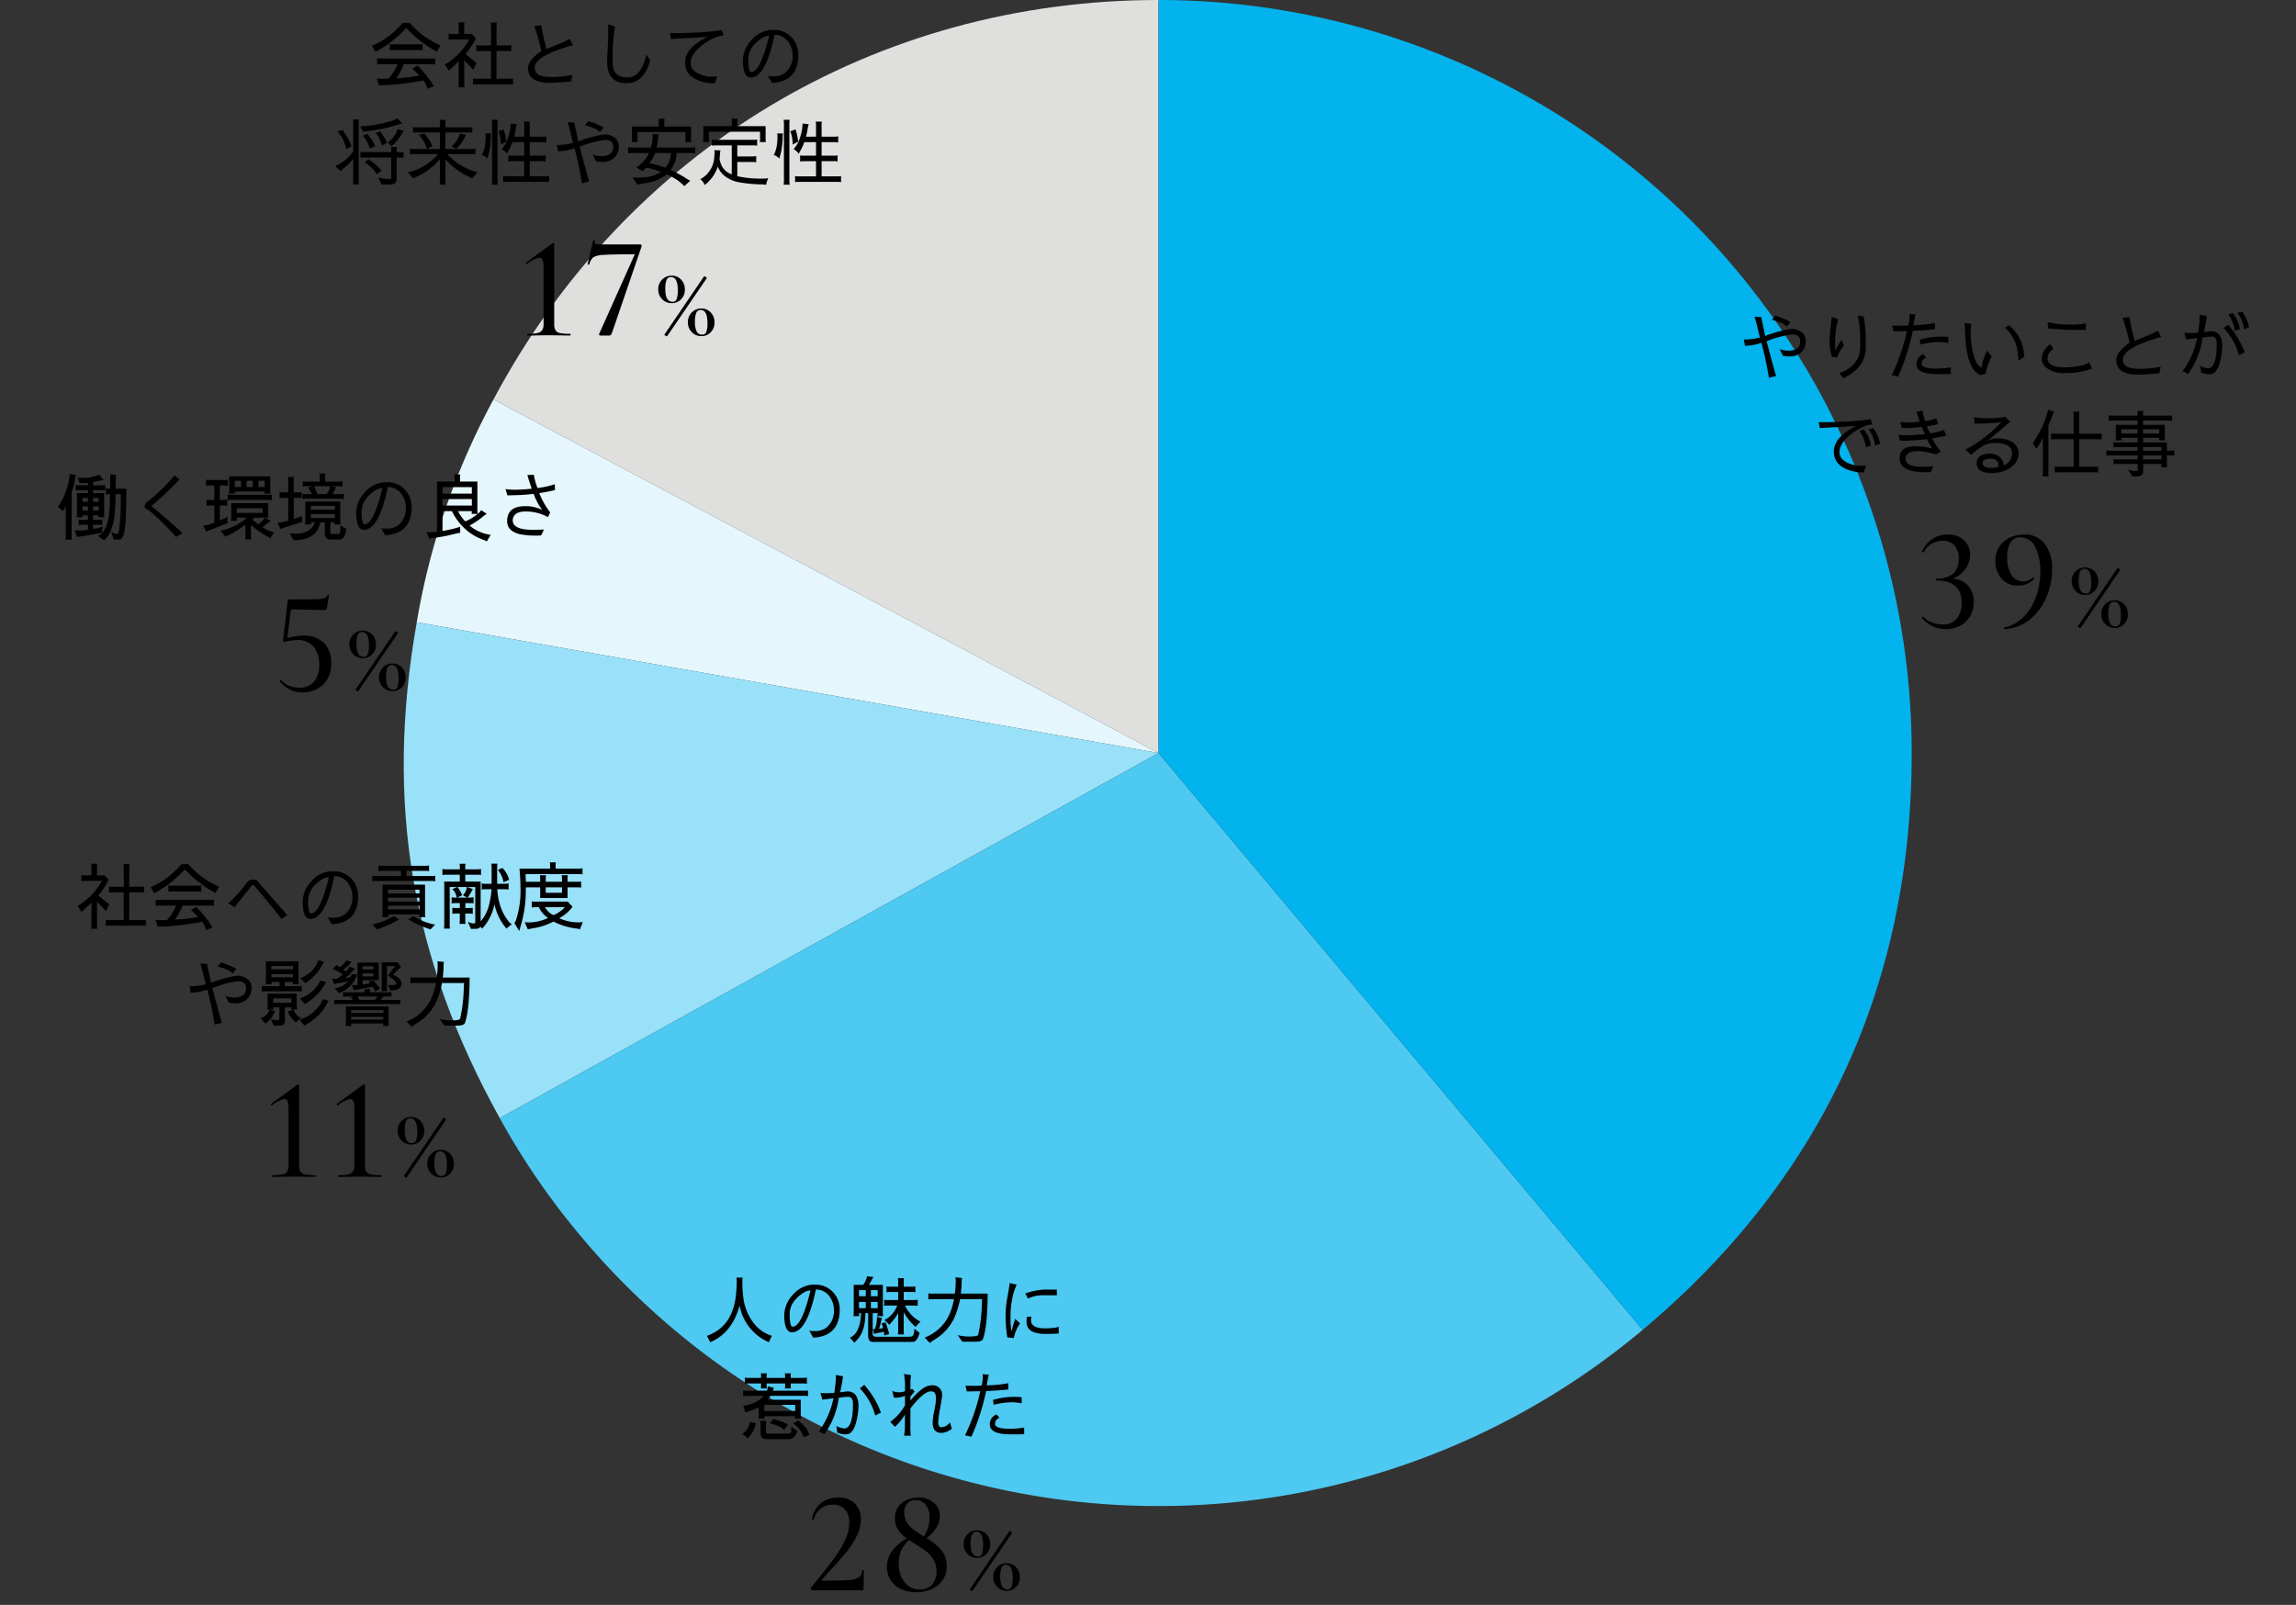
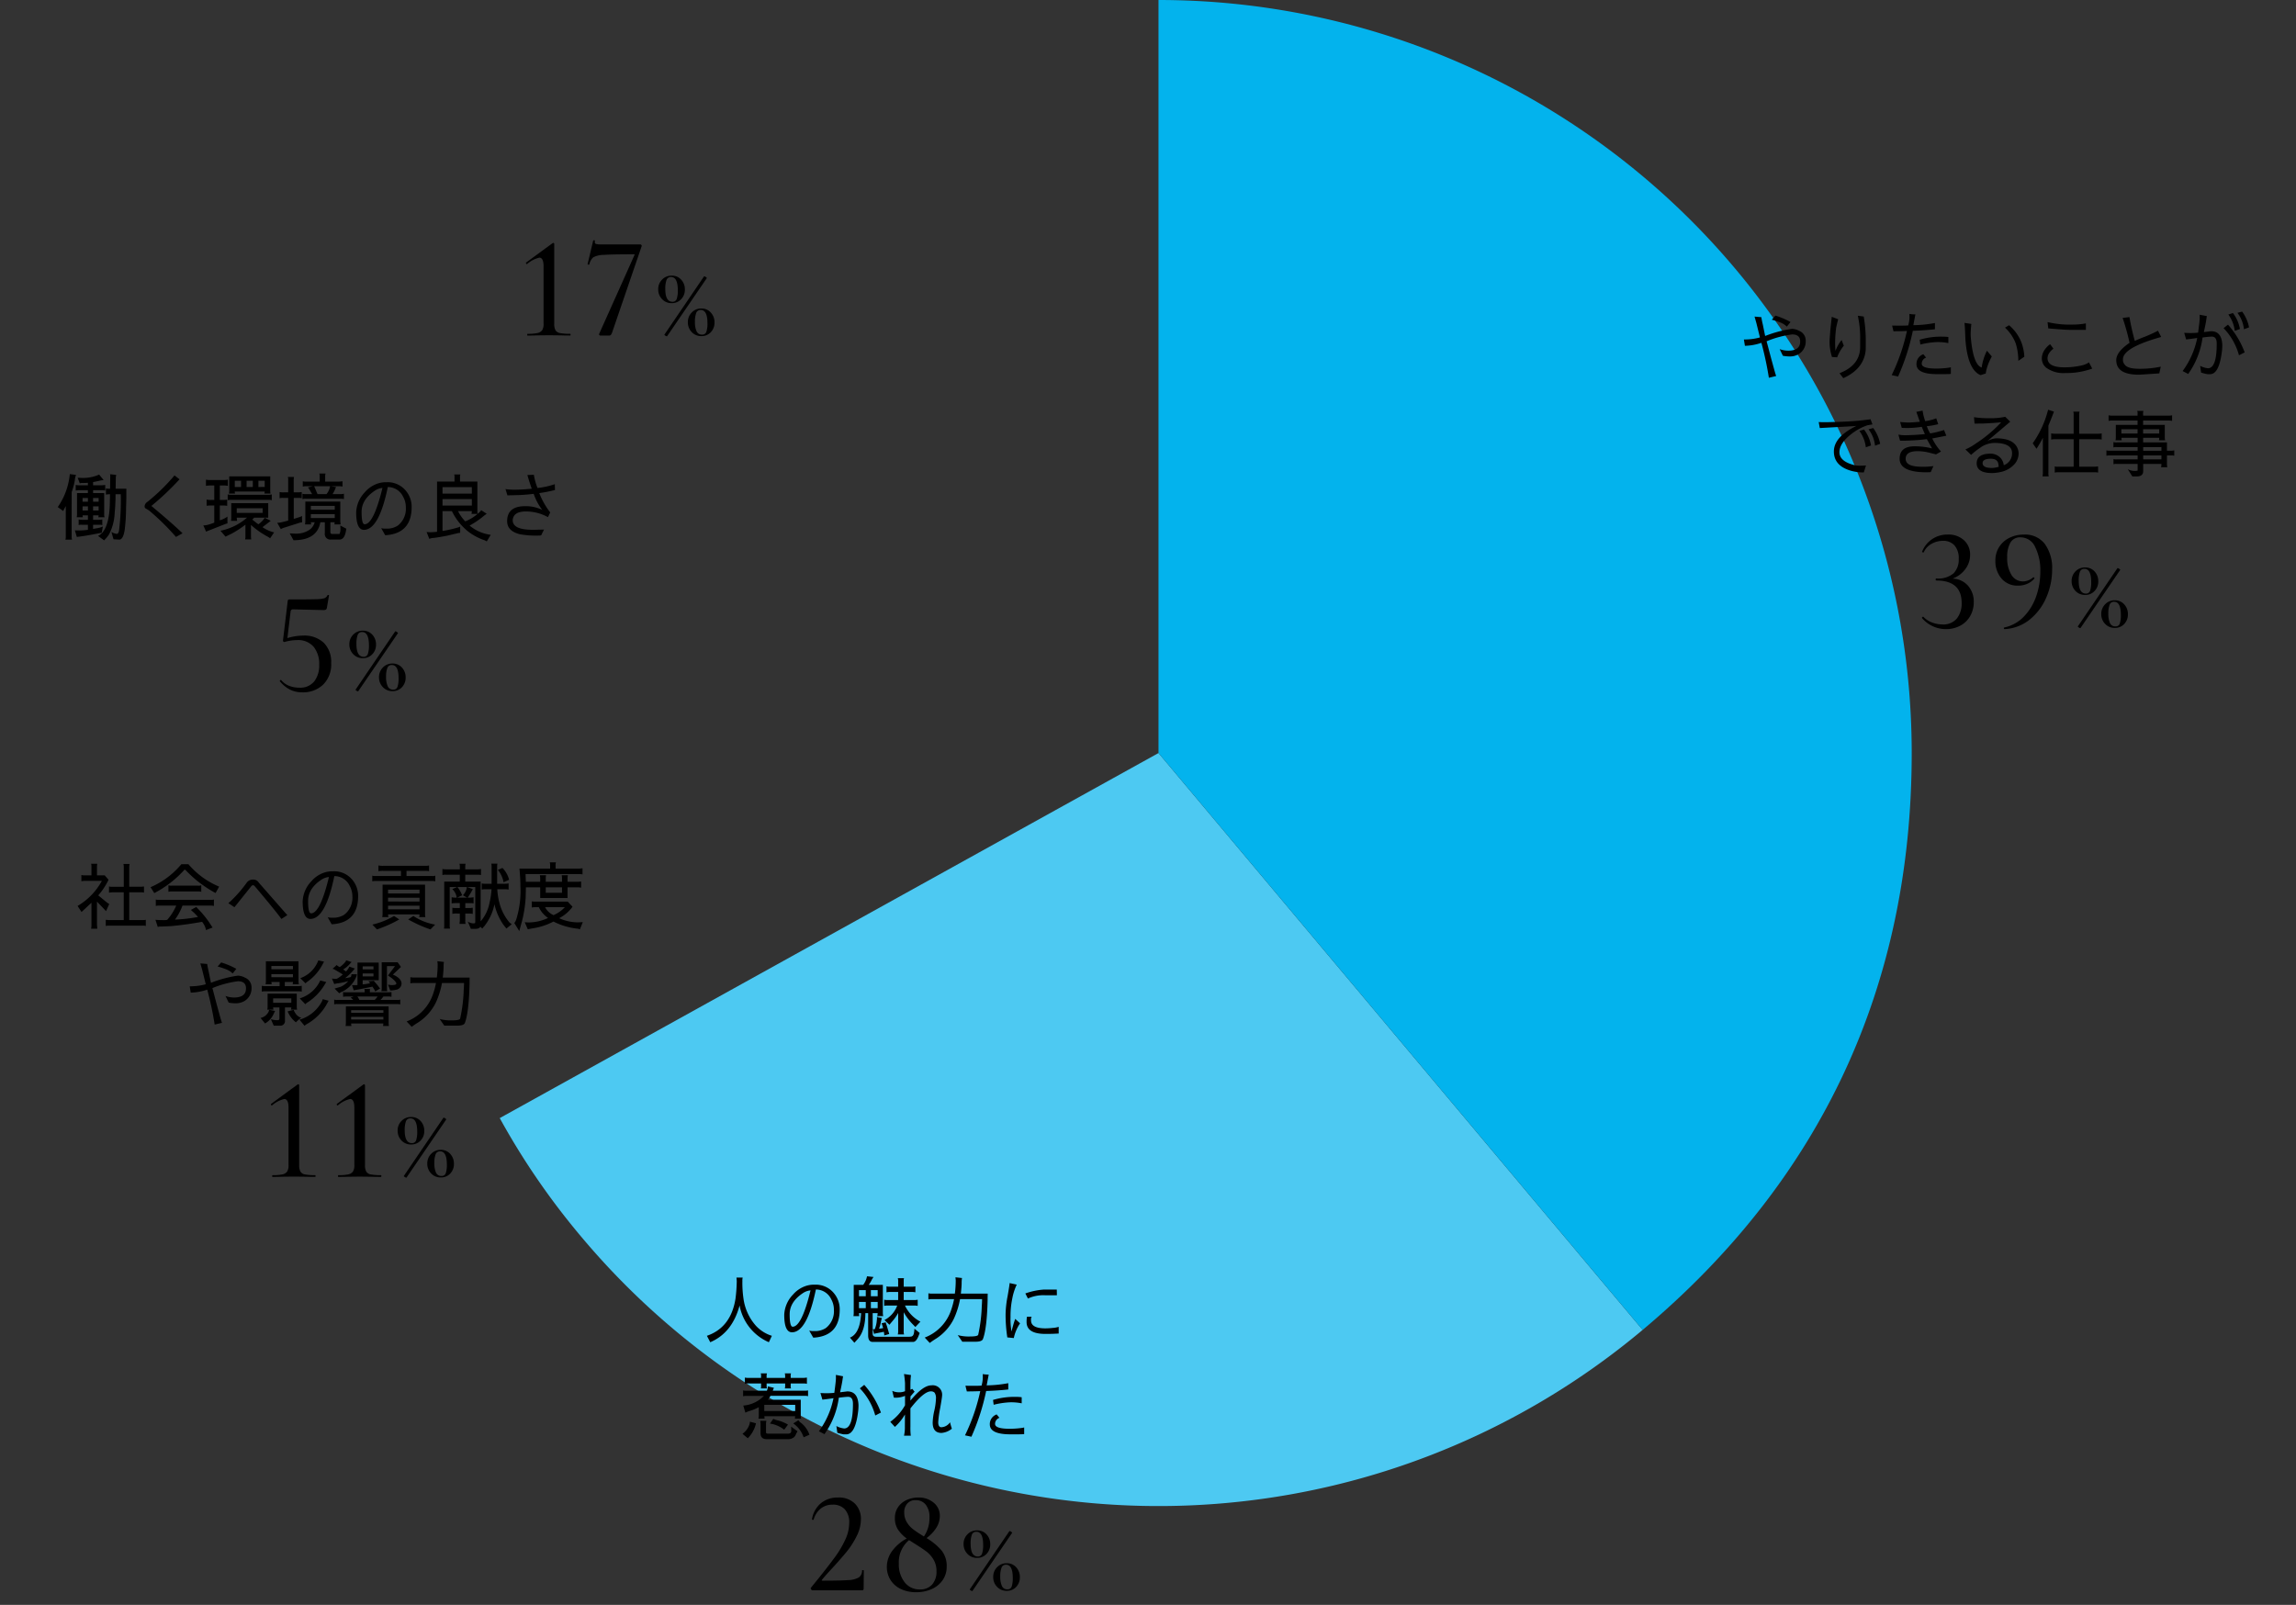
<svg xmlns="http://www.w3.org/2000/svg" width="472" height="330" viewBox="0 0 472 330">
  <rect x="0" y="0" width="472" height="330" fill="#333333" stroke="none" />
  <defs>
    <clipPath id="clip-path">
      <rect id="長方形_1111" data-name="長方形 1111" width="472" height="330" transform="translate(725 1117)" fill="#fff" stroke="#707070" stroke-width="1" />
    </clipPath>
    <clipPath id="clip-path-2">
      <rect id="長方形_1025" data-name="長方形 1025" width="310" height="309.683" fill="none" />
    </clipPath>
  </defs>
  <g id="マスクグループ_19" data-name="マスクグループ 19" transform="translate(-725 -1117)" clip-path="url(#clip-path)">
    <g id="グループ_5934" data-name="グループ 5934" transform="translate(808 1117)">
      <g id="グループ_5933" data-name="グループ 5933" clip-path="url(#clip-path-2)">
-         <path id="パス_4437" data-name="パス 4437" d="M152.246,154.84,15.531,82.147C42.83,30.8,94.1,0,152.246,0Z" transform="translate(2.914)" fill="#dfdfde" />
-         <path id="パス_4438" data-name="パス 4438" d="M154.738,141.86,2.251,114.973A147.169,147.169,0,0,1,18.023,69.168Z" transform="translate(0.422 12.979)" fill="#e5f7fd" />
-         <path id="パス_4439" data-name="パス 4439" d="M155.16,134.623,19.734,209.691c-18.241-32.909-23.6-64.9-17.061-101.955Z" transform="translate(0 20.216)" fill="#99e1f8" />
        <path id="パス_4440" data-name="パス 4440" d="M152.042,130.375l99.529,118.614A154.839,154.839,0,0,1,33.428,229.9a149.661,149.661,0,0,1-16.812-24.461Z" transform="translate(3.118 24.465)" fill="#4dc9f2" />
        <path id="パス_4441" data-name="パス 4441" d="M130.645,154.84V0a154.84,154.84,0,0,1,154.84,154.84c0,47.888-18.626,87.831-55.311,118.614Z" transform="translate(24.515)" fill="#03b3ed" />
      </g>
    </g>
    <path id="パス_4485" data-name="パス 4485" d="M-14.624-10.02A4.346,4.346,0,0,1-11.4-8.535,4.917,4.917,0,0,1-10.244-5.25a5.75,5.75,0,0,1-.735,2.925,5.114,5.114,0,0,1-2.04,1.98A6.117,6.117,0,0,1-15.974.36a6.437,6.437,0,0,1-4.89-2.25l-.03-.06a.222.222,0,0,1,.135-.2q.135-.075.195.015a4.663,4.663,0,0,0,1.77,1.14,5.918,5.918,0,0,0,2.07.39,3.613,3.613,0,0,0,3.015-1.23,4.965,4.965,0,0,0,.975-3.18q0-4.62-5.22-4.62-.12,0-.12-.21t.12-.21a4.9,4.9,0,0,0,3.57-1.065,4.027,4.027,0,0,0,1.05-2.955,3.963,3.963,0,0,0-.87-2.775,3.063,3.063,0,0,0-2.37-.945,4.759,4.759,0,0,0-2.34.615,3.678,3.678,0,0,0-1.62,1.755q0,.03-.06.03a.4.4,0,0,1-.195-.06q-.1-.06-.075-.12a5.549,5.549,0,0,1,2.055-2.565,5.613,5.613,0,0,1,3.225-.945,4.651,4.651,0,0,1,3.345,1.185,3.947,3.947,0,0,1,1.245,2.985,4.852,4.852,0,0,1-.975,2.925A5.653,5.653,0,0,1-14.624-10.02Zm13.5,1.44a4.271,4.271,0,0,1-3.42-1.47A5.427,5.427,0,0,1-5.8-13.71a5.152,5.152,0,0,1,.765-2.8,5.2,5.2,0,0,1,2.1-1.89A6.588,6.588,0,0,1,.076-19.08a5.082,5.082,0,0,1,4.305,1.95,8.457,8.457,0,0,1,1.485,5.25,14.309,14.309,0,0,1-1.185,5.7A11.71,11.71,0,0,1,1.276-1.62,8.885,8.885,0,0,1-3.914.36Q-4,.39-4.049.225T-3.974.03A7.9,7.9,0,0,0,.091-2.25,11.265,11.265,0,0,0,2.6-6.42a15.408,15.408,0,0,0,.84-5.07,10.743,10.743,0,0,0-1.05-5.01,3.288,3.288,0,0,0-3.03-2.01,2.25,2.25,0,0,0-2.07,1.08,5.754,5.754,0,0,0-.66,3,6.516,6.516,0,0,0,.885,3.66A2.738,2.738,0,0,0-.1-9.45a3.2,3.2,0,0,0,2.04-.81.122.122,0,0,1,.09-.03.208.208,0,0,1,.165.1q.075.105.015.165A4.066,4.066,0,0,1,.751-8.955,4.617,4.617,0,0,1-1.124-8.58Zm13.77,1.914a2.631,2.631,0,0,1-1.98-.825,2.825,2.825,0,0,1-.792-2.035,2.734,2.734,0,0,1,.792-1.98,2.649,2.649,0,0,1,1.98-.814,2.527,2.527,0,0,1,1.947.825,2.893,2.893,0,0,1,.759,2.035,2.765,2.765,0,0,1-.77,1.991A2.57,2.57,0,0,1,12.646-6.666Zm-.99,6.82a.716.716,0,0,1-.33-.143q-.22-.143-.176-.209l8.14-11.968.044-.022a.72.72,0,0,1,.341.165q.231.165.187.209L11.7.132ZM12.8-6.952a.855.855,0,0,0,.88-.594,5.35,5.35,0,0,0,.22-1.76q0-2.728-1.386-2.728a.925.925,0,0,0-.946.638,5.286,5.286,0,0,0-.242,1.8Q11.326-6.952,12.8-6.952ZM18.74.11a2.631,2.631,0,0,1-1.98-.825,2.825,2.825,0,0,1-.792-2.035,2.771,2.771,0,0,1,.792-1.991,2.631,2.631,0,0,1,1.98-.825,2.511,2.511,0,0,1,1.947.836,2.9,2.9,0,0,1,.759,2.024,2.815,2.815,0,0,1-.759,2.013A2.56,2.56,0,0,1,18.74.11ZM18.894-.2a.855.855,0,0,0,.88-.583,5.335,5.335,0,0,0,.22-1.771q0-2.706-1.386-2.706a.929.929,0,0,0-.935.638,4.994,4.994,0,0,0-.253,1.782A4.646,4.646,0,0,0,17.75-.9,1.164,1.164,0,0,0,18.894-.2Z" transform="translate(1141 1246)" />
    <path id="パス_4487" data-name="パス 4487" d="M-20.984,0q-.15,0-.285-.21t-.015-.33l1.41-1.74q2.31-2.88,3.57-4.62a20.647,20.647,0,0,0,2.07-3.51,8.26,8.26,0,0,0,.81-3.45,3.933,3.933,0,0,0-.9-2.79,3.247,3.247,0,0,0-2.49-.96,3.818,3.818,0,0,0-2.475.81,4.538,4.538,0,0,0-1.455,2.28q0,.03-.12.03-.24,0-.21-.12a5.384,5.384,0,0,1,1.815-3.285A5.373,5.373,0,0,1-15.7-19.08a4.642,4.642,0,0,1,3.435,1.245,4.4,4.4,0,0,1,1.245,3.255,7.7,7.7,0,0,1-.87,3.435,17.06,17.06,0,0,1-2.055,3.21Q-15.134-6.48-16.9-4.56q-1.56,1.68-2.1,2.37-.18.21.12.21,3.66,0,5.25-.12a4.656,4.656,0,0,0,2.2-.555,1.691,1.691,0,0,0,.645-1.425q0-.06.18-.06t.18.06l-.03,3.75a.38.38,0,0,1-.075.225A.23.23,0,0,1-10.724,0ZM2.476-10.74a12.7,12.7,0,0,1,3.06,2.52,5.059,5.059,0,0,1,1.08,3.36A4.754,4.754,0,0,1,5.791-2.1,5.328,5.328,0,0,1,3.541-.255,7.588,7.588,0,0,1,.376.39,7.139,7.139,0,0,1-2.879-.3,5.015,5.015,0,0,1-4.964-2.175,4.958,4.958,0,0,1-5.684-4.8a5.45,5.45,0,0,1,1.17-3.39A8.89,8.89,0,0,1-1.6-10.65a7.257,7.257,0,0,1-1.8-1.845,4.19,4.19,0,0,1-.63-2.325,3.9,3.9,0,0,1,.69-2.34,4.249,4.249,0,0,1,1.8-1.44,5.761,5.761,0,0,1,2.31-.48A4.7,4.7,0,0,1,3.961-18a3.427,3.427,0,0,1,1.245,2.7,4.553,4.553,0,0,1-.735,2.46A7.745,7.745,0,0,1,2.476-10.74Zm-2.25-7.8a2.178,2.178,0,0,0-1.71.7,2.621,2.621,0,0,0-.63,1.815,3.814,3.814,0,0,0,.525,2.01A5.261,5.261,0,0,0-.254-12.525q.81.615,2.19,1.455a6.728,6.728,0,0,0,1.14-3.87,4.038,4.038,0,0,0-.78-2.685A2.585,2.585,0,0,0,.226-18.54ZM1.1-.18a3.208,3.208,0,0,0,2.52-1.005,3.965,3.965,0,0,0,.9-2.745A4.559,4.559,0,0,0,3.9-6.33,5.8,5.8,0,0,0,2.4-8.01Q1.516-8.67.016-9.6l-1.14-.72a5.929,5.929,0,0,0-2.1,4.83A5.944,5.944,0,0,0-2.039-1.665,3.812,3.812,0,0,0,1.1-.18Zm11.76-6.486a2.631,2.631,0,0,1-1.98-.825,2.825,2.825,0,0,1-.792-2.035,2.734,2.734,0,0,1,.792-1.98,2.649,2.649,0,0,1,1.98-.814,2.527,2.527,0,0,1,1.947.825,2.893,2.893,0,0,1,.759,2.035,2.765,2.765,0,0,1-.77,1.991A2.57,2.57,0,0,1,12.856-6.666Zm-.99,6.82a.716.716,0,0,1-.33-.143q-.22-.143-.176-.209L19.5-12.166l.044-.022a.72.72,0,0,1,.341.165q.231.165.187.209L11.91.132ZM13.01-6.952a.855.855,0,0,0,.88-.594,5.35,5.35,0,0,0,.22-1.76q0-2.728-1.386-2.728a.925.925,0,0,0-.946.638,5.286,5.286,0,0,0-.242,1.8Q11.536-6.952,13.01-6.952ZM18.95.11a2.631,2.631,0,0,1-1.98-.825,2.825,2.825,0,0,1-.792-2.035,2.771,2.771,0,0,1,.792-1.991,2.631,2.631,0,0,1,1.98-.825A2.511,2.511,0,0,1,20.9-4.73a2.9,2.9,0,0,1,.759,2.024A2.815,2.815,0,0,1,20.9-.693,2.56,2.56,0,0,1,18.95.11ZM19.1-.2a.855.855,0,0,0,.88-.583,5.335,5.335,0,0,0,.22-1.771q0-2.706-1.386-2.706a.929.929,0,0,0-.935.638,4.994,4.994,0,0,0-.253,1.782A4.646,4.646,0,0,0,17.96-.9,1.164,1.164,0,0,0,19.1-.2Z" transform="translate(913 1444)" />
    <path id="パス_4478" data-name="パス 4478" d="M-17.984,0q-.06,0-.06-.18t.06-.18a9.381,9.381,0,0,0,2.055-.165,1.544,1.544,0,0,0,.96-.585,2.4,2.4,0,0,0,.285-1.32V-14.22q0-1.8-.87-1.8a5.8,5.8,0,0,0-2.49,1.29l-.06.03a.193.193,0,0,1-.18-.135q-.06-.135.03-.195l5.37-3.93a.37.37,0,0,1,.21-.09.173.173,0,0,1,.12.06.2.2,0,0,1,.06.15V-2.43A2.717,2.717,0,0,0-12.239-1.1a1.346,1.346,0,0,0,.93.585,10.713,10.713,0,0,0,2.115.15q.06,0,.06.18t-.06.18q-1.14,0-1.83-.03l-2.55-.03-2.55.03Q-16.814,0-17.984,0Zm13.53,0q-.06,0-.06-.18t.06-.18A9.381,9.381,0,0,0-2.4-.525a1.544,1.544,0,0,0,.96-.585,2.4,2.4,0,0,0,.285-1.32V-14.22q0-1.8-.87-1.8a5.8,5.8,0,0,0-2.49,1.29l-.06.03a.193.193,0,0,1-.18-.135q-.06-.135.03-.195l5.37-3.93a.37.37,0,0,1,.21-.09.173.173,0,0,1,.12.06.2.2,0,0,1,.06.15V-2.43A2.717,2.717,0,0,0,1.291-1.1a1.346,1.346,0,0,0,.93.585,10.713,10.713,0,0,0,2.115.15q.06,0,.06.18T4.336,0Q3.2,0,2.506-.03L-.044-.06l-2.55.03Q-3.284,0-4.454,0Zm14.97-6.666a2.631,2.631,0,0,1-1.98-.825,2.825,2.825,0,0,1-.792-2.035,2.734,2.734,0,0,1,.792-1.98,2.649,2.649,0,0,1,1.98-.814,2.527,2.527,0,0,1,1.947.825,2.893,2.893,0,0,1,.759,2.035,2.765,2.765,0,0,1-.77,1.991A2.57,2.57,0,0,1,10.516-6.666ZM9.526.154A.716.716,0,0,1,9.2.011Q8.976-.132,9.02-.2l8.14-11.968.044-.022a.72.72,0,0,1,.341.165q.231.165.187.209L9.57.132ZM10.67-6.952a.855.855,0,0,0,.88-.594,5.35,5.35,0,0,0,.22-1.76q0-2.728-1.386-2.728a.925.925,0,0,0-.946.638,5.286,5.286,0,0,0-.242,1.8Q9.2-6.952,10.67-6.952ZM16.61.11a2.631,2.631,0,0,1-1.98-.825,2.825,2.825,0,0,1-.792-2.035,2.771,2.771,0,0,1,.792-1.991,2.631,2.631,0,0,1,1.98-.825,2.511,2.511,0,0,1,1.947.836,2.9,2.9,0,0,1,.759,2.024,2.815,2.815,0,0,1-.759,2.013A2.56,2.56,0,0,1,16.61.11ZM16.764-.2a.855.855,0,0,0,.88-.583,5.335,5.335,0,0,0,.22-1.771q0-2.706-1.386-2.706a.929.929,0,0,0-.935.638,4.994,4.994,0,0,0-.253,1.782A4.646,4.646,0,0,0,15.62-.9,1.164,1.164,0,0,0,16.764-.2Z" transform="translate(799 1359)" />
    <path id="パス_4482" data-name="パス 4482" d="M-18.554,0q-.06,0-.06-.18t.06-.18A9.381,9.381,0,0,0-16.5-.525a1.544,1.544,0,0,0,.96-.585,2.4,2.4,0,0,0,.285-1.32V-14.22q0-1.8-.87-1.8a5.8,5.8,0,0,0-2.49,1.29l-.06.03a.193.193,0,0,1-.18-.135q-.06-.135.03-.195l5.37-3.93a.37.37,0,0,1,.21-.09.173.173,0,0,1,.12.06.2.2,0,0,1,.06.15V-2.43A2.717,2.717,0,0,0-12.809-1.1a1.346,1.346,0,0,0,.93.585,10.713,10.713,0,0,0,2.115.15q.06,0,.06.18t-.06.18q-1.14,0-1.83-.03l-2.55-.03-2.55.03Q-17.384,0-18.554,0Zm17.4-.66a1.869,1.869,0,0,1-.27.525A.5.5,0,0,1-1.814,0h-1.71a.336.336,0,0,1-.27-.105.233.233,0,0,1-.03-.255L3.406-16.5q.15-.21-.12-.21-4.47,0-6.15.12a4.64,4.64,0,0,0-2.175.5,2.671,2.671,0,0,0-.8,1.425.139.139,0,0,1-.15.09.315.315,0,0,1-.165-.045q-.075-.045-.045-.1l1.14-4.8q.03-.09.21-.075t.15.105a1.262,1.262,0,0,0-.03.3.356.356,0,0,0,.285.36,4.676,4.676,0,0,0,1.155.09h7.95a.253.253,0,0,1,.21.15q.09.15.03.24Zm12.24-6.006a2.631,2.631,0,0,1-1.98-.825,2.825,2.825,0,0,1-.792-2.035,2.734,2.734,0,0,1,.792-1.98,2.649,2.649,0,0,1,1.98-.814,2.527,2.527,0,0,1,1.947.825,2.893,2.893,0,0,1,.759,2.035,2.765,2.765,0,0,1-.77,1.991A2.57,2.57,0,0,1,11.086-6.666ZM10.1.154a.716.716,0,0,1-.33-.143Q9.546-.132,9.59-.2l8.14-11.968.044-.022a.72.72,0,0,1,.341.165q.231.165.187.209L10.14.132ZM11.24-6.952a.855.855,0,0,0,.88-.594,5.35,5.35,0,0,0,.22-1.76q0-2.728-1.386-2.728a.925.925,0,0,0-.946.638,5.286,5.286,0,0,0-.242,1.8Q9.766-6.952,11.24-6.952ZM17.18.11A2.631,2.631,0,0,1,15.2-.715a2.825,2.825,0,0,1-.792-2.035A2.771,2.771,0,0,1,15.2-4.741a2.631,2.631,0,0,1,1.98-.825,2.511,2.511,0,0,1,1.947.836,2.9,2.9,0,0,1,.759,2.024,2.815,2.815,0,0,1-.759,2.013A2.56,2.56,0,0,1,17.18.11ZM17.334-.2a.855.855,0,0,0,.88-.583,5.335,5.335,0,0,0,.22-1.771q0-2.706-1.386-2.706a.929.929,0,0,0-.935.638,4.994,4.994,0,0,0-.253,1.782A4.646,4.646,0,0,0,16.19-.9,1.164,1.164,0,0,0,17.334-.2Z" transform="translate(852 1186)" />
    <path id="パス_4481" data-name="パス 4481" d="M-7.679-11.31a5.853,5.853,0,0,1,4.23,1.47,5.553,5.553,0,0,1,1.53,4.2A5.8,5.8,0,0,1-3.584-1.215,5.969,5.969,0,0,1-7.859.36,5.559,5.559,0,0,1-10.379-.2a6.589,6.589,0,0,1-2.07-1.695l-.03-.06a.224.224,0,0,1,.12-.2q.12-.075.18.015A3.973,3.973,0,0,0-10.544-.975,5.675,5.675,0,0,0-8.489-.6,3.7,3.7,0,0,0-5.4-1.89a5.357,5.357,0,0,0,1.02-3.42A5.613,5.613,0,0,0-5.519-9a4.179,4.179,0,0,0-3.42-1.38,9.081,9.081,0,0,0-2.58.39.3.3,0,0,1-.24-.1.286.286,0,0,1-.06-.255l.96-8.04a.628.628,0,0,1,.09-.285q.06-.075.3-.075,4.05,0,5.385-.045a7.129,7.129,0,0,0,1.755-.195,1.189,1.189,0,0,0,.66-.63q.03-.06.18-.045t.12.135l-.42,2.43a.6.6,0,0,1-.225.45,1.239,1.239,0,0,1-.555.09l-6.21-.15a.46.46,0,0,0-.48.42l-.66,5.49A11.563,11.563,0,0,1-7.679-11.31ZM4.591-6.666a2.631,2.631,0,0,1-1.98-.825,2.825,2.825,0,0,1-.792-2.035,2.734,2.734,0,0,1,.792-1.98,2.649,2.649,0,0,1,1.98-.814,2.527,2.527,0,0,1,1.947.825A2.893,2.893,0,0,1,7.3-9.46a2.765,2.765,0,0,1-.77,1.991A2.57,2.57,0,0,1,4.591-6.666ZM3.6.154a.716.716,0,0,1-.33-.143Q3.051-.132,3.1-.2l8.14-11.968.044-.022a.72.72,0,0,1,.341.165q.231.165.187.209L3.645.132ZM4.745-6.952a.855.855,0,0,0,.88-.594,5.35,5.35,0,0,0,.22-1.76q0-2.728-1.386-2.728a.925.925,0,0,0-.946.638,5.286,5.286,0,0,0-.242,1.8Q3.271-6.952,4.745-6.952ZM10.685.11a2.631,2.631,0,0,1-1.98-.825A2.825,2.825,0,0,1,7.913-2.75a2.771,2.771,0,0,1,.792-1.991,2.631,2.631,0,0,1,1.98-.825,2.511,2.511,0,0,1,1.947.836,2.9,2.9,0,0,1,.759,2.024,2.815,2.815,0,0,1-.759,2.013A2.56,2.56,0,0,1,10.685.11ZM10.839-.2a.855.855,0,0,0,.88-.583,5.335,5.335,0,0,0,.22-1.771q0-2.706-1.386-2.706a.929.929,0,0,0-.935.638,4.994,4.994,0,0,0-.253,1.782A4.646,4.646,0,0,0,9.7-.9,1.164,1.164,0,0,0,10.839-.2Z" transform="translate(795 1259)" />
    <path id="パス_4484" data-name="パス 4484" d="M-45.765-11.265a14.914,14.914,0,0,1,1.695.555,3.805,3.805,0,0,1,1.4.87l.75-.945a15.7,15.7,0,0,0-3.1-1.32ZM-39.93-6.8v.03q0,1.875-2.475,1.875a5.256,5.256,0,0,1-1.74-.315l.66,1.365a7.208,7.208,0,0,0,1.32.135,3.565,3.565,0,0,0,1.95-.48A3.045,3.045,0,0,0-38.79-6.93a2.152,2.152,0,0,0-1.365-2.055,3.247,3.247,0,0,0-1.455-.4,24.713,24.713,0,0,0-5.52,1.47l-.48-2.355q-.2-.81-.3-1.515l-1.4-.12.375,1.32.735,2.97a11.947,11.947,0,0,1-3.3.42l.21,1.3A11.094,11.094,0,0,0-47.9-6.51,67.123,67.123,0,0,1-46.365.675l1.5-.36q-.165-.465-.285-.9l-.735-2.67-.945-3.57A20.606,20.606,0,0,1-41.6-8.235Q-39.93-8.235-39.93-6.8Zm8.52-.285a7.652,7.652,0,0,0-1.26,2.235q-.075-.765-.075-1.845a25.81,25.81,0,0,1,.21-2.88q.015-.2.42-1.785l-1.32-.495-.285,2.625q-.135,1.785-.135,1.8A9.939,9.939,0,0,0-33.39-3.6l1.065.075A8.182,8.182,0,0,1-30.96-5.91Zm4.545-4.83-1.215-.165a20.747,20.747,0,0,1,.48,4.95v1.62q-.09,3.645-4.245,5.25l.78,1.02q4.245-1.92,4.605-5.76.015-.165.015-2.235A29.565,29.565,0,0,0-26.865-11.91ZM-8.955-.12V-1.485l-.315.075a18.557,18.557,0,0,1-2.655.195q-3.015,0-3.015-.99a1.319,1.319,0,0,1,.9-1.26l-.57-.7a2.109,2.109,0,0,0-1.41,2.055q0,2.04,4.26,2.04H-10.3Q-9.345-.075-8.955-.12Zm-.51-6.33V-7.7a7.448,7.448,0,0,0-1.2-.075,15.107,15.107,0,0,0-4.695.63l.135.99a16.616,16.616,0,0,1,3.48-.51A11.2,11.2,0,0,1-9.465-6.45ZM-21.12.135-19.8.42a45.863,45.863,0,0,0,3.03-9.4q2.505-.09,4.545-.315v-1.29a25.131,25.131,0,0,1-4.44.45l.42-2.22a6.4,6.4,0,0,1-1.23-.1q.015.24.015.795a7.022,7.022,0,0,1-.255,1.575q-.525.045-1.56.045t-1.755-.015l.285,1.17q1.35,0,2.76-.06A39.963,39.963,0,0,1-21.12.135ZM-5.97-7.38Q-5.55-1.005-2.85.135L-1.785-.2a8.7,8.7,0,0,1,.18-.9A10.73,10.73,0,0,1-.78-3.225l.24-.495-1-1.155a11.257,11.257,0,0,0-1.08,3.45Q-4.35-2-4.845-7.545a7.741,7.741,0,0,1-.03-.885q0-.69.135-1.965l-1.41-.21q.075.705.12,1.725ZM4.92-2.805l1.23-.84A9.694,9.694,0,0,0,5.535-6.63a8.813,8.813,0,0,0-2.52-3.495l-.84.495A8.605,8.605,0,0,1,4.38-6.39,12.014,12.014,0,0,1,4.92-2.805ZM18.8-9.165V-10.5a14.9,14.9,0,0,1-2.64.24,19.967,19.967,0,0,1-5.235-.51l.15,1.3,2.55.2a28.265,28.265,0,0,0,2.835.1Zm.39,8.25a7.2,7.2,0,0,0,.915-.3L19.44-2.49a4.555,4.555,0,0,1-1.185.555,15.474,15.474,0,0,1-3.825.465h-.06q-3.45,0-3.45-1.905a1.908,1.908,0,0,1,.3-.96,3.284,3.284,0,0,1,.915-.96l-.675-.93A4.439,4.439,0,0,0,10.215-4.9a3.019,3.019,0,0,0-.465,1.59,2.4,2.4,0,0,0,.945,1.95A5.983,5.983,0,0,0,14.61-.3,15.076,15.076,0,0,0,19.185-.915Zm15.09-6.8L33.63-9a27.448,27.448,0,0,1-2.61,1.2q-1.11.42-2.16.885a50,50,0,0,1-1.1-4.89l-1.4.18.15.45A46.113,46.113,0,0,1,27.78-6.51q-2.73,1.875-2.73,3.555,0,3,4.635,3,.315,0,4.215-.27l.3-1.38a20.866,20.866,0,0,1-4.41.435q-2.4,0-3-.855a1.414,1.414,0,0,1-.36-1.065v-.045Q26.43-5.52,34.275-7.71ZM51.45-4.545a17.872,17.872,0,0,0-3.435-5.7l-.9.72a12.915,12.915,0,0,1,3.165,5.58ZM39.015-8.565l.4,1.365q1.89-.225,2.28-.315a17.1,17.1,0,0,1-3,6.81l1.14.6a16.718,16.718,0,0,0,2.955-7.5q1.44-.18,1.905-.18,1.005,0,1.005,1.41v.09q0,4.965-1.785,5.01a4.455,4.455,0,0,1-1.62-.5l.195,1.38A9.585,9.585,0,0,0,43.8-.06h.525q1.905,0,2.46-4.83a10.989,10.989,0,0,0,.06-1.23q-.135-2.775-2.3-2.775l-1.485.18q.33-1.5.465-2.325.12-.84.15-.96l-1.485-.285q.015.105.015.69t-.33,3q-.855.075-1.515.075Q39.69-8.52,39.015-8.565ZM48.09-12.33a7.122,7.122,0,0,1,1.32,3.36l1.065-.375a7.5,7.5,0,0,0-1.44-3.285Zm2.835-.6-.96.255A6.7,6.7,0,0,1,51.3-9.3l1.05-.39A7.965,7.965,0,0,0,50.925-12.93ZM-27.75,11.615a7.122,7.122,0,0,1,1.32,3.36l1.065-.375a7.5,7.5,0,0,0-1.44-3.285Zm2.835-.6-.96.255a6.7,6.7,0,0,1,1.335,3.375l1.05-.39A7.965,7.965,0,0,0-24.915,11.015ZM-26.4,18.71q-.645.045-1.32.045a4.1,4.1,0,0,1-1.095-.12q-3.045-.78-3.045-2.655.015-1.845,2.43-3.72a11.134,11.134,0,0,1,3.33-1.815l1.035-.18L-25.47,9.2q-.015.03-1.98.255t-5.91.33q-.855.03-1.545.03t-1.215-.03l.225,1.23,3.99-.225q3.12-.15,3.555-.225Q-33,12.83-33,15.83t3.63,4a9.887,9.887,0,0,0,2.52.315Zm10.62-2.94a9.929,9.929,0,0,1,2.46.33l1.32.33,1.02-.585a11.86,11.86,0,0,1-1.8-2.685l2.9-.57-.48-1.17a20.608,20.608,0,0,1-2.835.7,7.335,7.335,0,0,1-.7-1.485,15.035,15.035,0,0,0,2.34-.42l-.4-1.2a10.288,10.288,0,0,1-2.265.585A10.328,10.328,0,0,1-14.76,7.43l-1.29.255.72,2.04q-1.635.15-2.28.15-.63,0-1.77-.1l.33,1.2q.435.03,1.41.03a20.874,20.874,0,0,0,2.7-.24l.645,1.5q-2.325.225-4.29.225a8.431,8.431,0,0,1-1.155-.12l.345,1.245h.69A44.107,44.107,0,0,0-13.89,13.3l1.08,1.905a14.725,14.725,0,0,0-3.585-.435q-3.09,0-3.09,2.565,0,2.715,5.31,2.775.495,0,1.08-.03l.57-1.245a14.5,14.5,0,0,1-2.43.135q-3.21,0-3.285-1.545v-.1Q-18.24,15.77-15.78,15.77Zm19.41.4a2.578,2.578,0,0,1-1.71,2.49A2.58,2.58,0,0,0,.75,16.73a2.742,2.742,0,0,0-1.53-.45q-2.865,0-2.865,2.01.03,1.98,3.2,1.98a8.39,8.39,0,0,0,1.68-.21,5.188,5.188,0,0,0,3.045-1.8,3.437,3.437,0,0,0,.7-2.01,2.853,2.853,0,0,0-.735-1.875Q3.12,13.13.36,13.13a4.338,4.338,0,0,0-1.83.585L3.255,9.71,2.22,8.7A13.718,13.718,0,0,1-.99,8.99,18.474,18.474,0,0,1-4.2,8.78l.12,1.32,1.725-.015q2.235-.1,3.75-.255A27.544,27.544,0,0,1-3.8,14.18a10.864,10.864,0,0,1-2.16,1.23l1.17,1.125a14.573,14.573,0,0,1,1.77-1.4A5.14,5.14,0,0,1-.03,14.075Q3.63,14.075,3.63,16.175ZM-.72,17.33q1.305,0,1.53,1.02,0,.075.075.63a4.953,4.953,0,0,1-1.41.24q-1.9,0-1.9-1Q-2.415,17.33-.72,17.33ZM17.505,7.64h-1.29a2.125,2.125,0,0,1,.075.735v3.81H12.54a3.819,3.819,0,0,1-.87-.075v1.275a3.94,3.94,0,0,1,.87-.075h3.75v5.655H13.08a1.514,1.514,0,0,1-.675-.075v1.29a2.908,2.908,0,0,1,.675-.075h7.47a2.8,2.8,0,0,1,.765.075V18.905a7.615,7.615,0,0,1-1.17.06H17.43V13.31h3.93a2.978,2.978,0,0,1,.69.075V12.11a3.049,3.049,0,0,1-.7.075H17.43V8.375A2.125,2.125,0,0,1,17.505,7.64ZM11.04,7.25a20.818,20.818,0,0,1-3.165,6.9l.78,1.125A20.316,20.316,0,0,0,9.96,13.01v7.245a3.943,3.943,0,0,1-.075.7h1.29a1.992,1.992,0,0,1-.075-.7v-9.75q.555-1.3,1.14-2.865ZM27.42,19.475l.93,1.485h.93q1.305,0,1.305-1.095V18.4h3.75a2.568,2.568,0,0,1-.075.675h1.29a2.841,2.841,0,0,1-.075-.66V16.64H36.54l.435.06V15.6a2.841,2.841,0,0,1-.66.075h-.84V13.97h-4.9v-.945h3.315a1.609,1.609,0,0,1-.075.51H35.1a2.179,2.179,0,0,1-.075-.585V10.37H30.57v-.9h5.25a3.309,3.309,0,0,1,.705.075V8.39a3.176,3.176,0,0,1-.705.075H30.57V8.18a1.571,1.571,0,0,1,.075-.69h-1.29a1.571,1.571,0,0,1,.075.69v.285H24.165a2.745,2.745,0,0,1-.69-.075V9.545a3.1,3.1,0,0,1,.69-.075H29.43v.9H24.96v2.685a1.423,1.423,0,0,1-.075.48h1.29q-.045-.285-.075-.51h3.345v.945h-4.29a1.926,1.926,0,0,1-.69-.075v1.11a1.926,1.926,0,0,1,.69-.075h4.29v.75h-5.76a2.606,2.606,0,0,1-.66-.075v1.1a3.522,3.522,0,0,1,.66-.06h5.76v.81H25.14a1.457,1.457,0,0,1-.66-.075V18.47a1.457,1.457,0,0,1,.66-.075h4.305V19.73q0,.1-.66.1A3,3,0,0,1,27.42,19.475Zm-1.32-8.22h3.33v.885H26.1Zm8.235,6.2h-3.75v-.81h3.75Zm0-1.77h-3.75v-.75h3.75ZM30.57,11.255h3.315v.885H30.57Z" transform="translate(1135 1194)" />
    <path id="パス_4486" data-name="パス 4486" d="M-30.6-12.3l.06.69A31.36,31.36,0,0,1-30.8-7.965q-.945,5.94-5.88,7.635l.69,1.32q4.53-1.935,6.03-7.56A10.235,10.235,0,0,0-23.94.99l.615-1.32A7.476,7.476,0,0,1-26.58-2.37a10.53,10.53,0,0,1-2.58-5.61,22.59,22.59,0,0,1-.225-3.63,2.579,2.579,0,0,1,.06-.69ZM-14.82.045q.12,0,.345-.015,5.085-.465,5.1-5.76A5.129,5.129,0,0,0-10.59-9.12a4.825,4.825,0,0,0-3.885-1.725h-.165a5.3,5.3,0,0,0-2.04.39,6,6,0,0,0-2.3,1.65,6.336,6.336,0,0,0-1.8,4.155q0,3.6,1.6,3.6,3.09-.03,4.905-8.805a3.48,3.48,0,0,1,3.15,2,4.372,4.372,0,0,1,.555,2.175,4.374,4.374,0,0,1-1.65,3.75,4.066,4.066,0,0,1-2.355.63h-.375a2.865,2.865,0,0,1-.7-.105ZM-16.95-9.1a3.334,3.334,0,0,1,1.575-.57Q-17.19-2.2-19.05-2.2q-.615,0-.615-2.55Q-19.665-7.29-16.95-9.1ZM7.215-3.24a7.17,7.17,0,0,1-3.18-3.315h1.92a3.05,3.05,0,0,1,.7.075V-7.755a2.978,2.978,0,0,1-.69.075H3.78V-9.345H5.43a3.155,3.155,0,0,1,.75.075V-10.5a3.381,3.381,0,0,1-.72.075H3.78V-11.79a.874.874,0,0,1,.075-.39H2.565a2.125,2.125,0,0,1,.075.735v1.02H.78A2.389,2.389,0,0,1,.24-10.5v1.23a3.381,3.381,0,0,1,.72-.075H2.64V-7.68H.42a2.3,2.3,0,0,1-.66-.075V-6.48a2.72,2.72,0,0,1,.66-.075H2.445A5.415,5.415,0,0,1-.18-3.57l1.035.975Q.87-2.64,1.53-3.42A8.865,8.865,0,0,0,2.64-5.025v3.81a2.349,2.349,0,0,1-.075.6h1.29A2.125,2.125,0,0,1,3.78-1.35V-5.175a11.7,11.7,0,0,0,1.98,2.6l.42.435ZM-.225-.405.8-.7.36-2.22Q.285-2.475.18-2.745A1.537,1.537,0,0,1,.09-3.09l-.855.18a10.121,10.121,0,0,1,.315.99,4.468,4.468,0,0,1-.84.12A8.785,8.785,0,0,0-.9-3.195a3.223,3.223,0,0,1,.21-.78l-1.035-.24a2.336,2.336,0,0,1,.015.285,2.3,2.3,0,0,1-.03.345,5.972,5.972,0,0,1-.435,1.9h-.39L-2.3-.7a.866.866,0,0,1,.39-.135L-.3-1.155a4.362,4.362,0,0,1,.075.57ZM-4.56-10.8H-6.495v5.745a3.316,3.316,0,0,1-.06.675h1.2a3.128,3.128,0,0,1-.06-.615h.435l-.015.255Q-5.235-.78-7.275.045L-6.36,1.1-5.715.39Q-4.1-1.38-4.1-4.995h.57V-.42q0,1.35.945,1.35H5.7q.66,0,1.155-1.29l.21-.54-1.08-.9a6.309,6.309,0,0,1-.1.885q-.105.63-.54.735a3.146,3.146,0,0,1-.69.045H-1.89Q-2.6-.135-2.6-.72V-4.995h1.02a3.832,3.832,0,0,1-.075.615H-.435A2.775,2.775,0,0,1-.51-5.025V-10.8H-3.42a5.4,5.4,0,0,0,.57-.93,3.662,3.662,0,0,1,.435-.69l-1.35-.15A4.137,4.137,0,0,1-4.56-10.8Zm1.59,3.5h1.4v1.29h-1.4Zm-1.05,0v1.29H-5.415V-7.3ZM-2.97-8.46V-9.72h1.4v1.26Zm-1.05,0H-5.415V-9.72H-4.02ZM14.3-9H9.555a2.817,2.817,0,0,1-.7-.075V-7.8a3.05,3.05,0,0,1,.7-.075H14.13a15.412,15.412,0,0,1-.57,2.16A9.184,9.184,0,0,1,8.1.03L9.135,1.14A16.33,16.33,0,0,1,10.5.21a10.27,10.27,0,0,0,3.585-4.035,16.879,16.879,0,0,0,1.275-4.05h4.53q0,.615-.06,1.425a31.939,31.939,0,0,1-.735,5.9q-.09.36-1.71.36a8.558,8.558,0,0,1-2.5-.285L15.825.885H18.54q1.32,0,1.53-.555.81-2.16.96-7.95,0-.525.015-1.38h-5.52q.165-1.5.165-2.235a5.421,5.421,0,0,1,.075-.975l-1.35-.15.06.585A22.14,22.14,0,0,1,14.3-9Zm11.25-2.175q0,.345-.405,2.655a21.546,21.546,0,0,0-.42,3.69A30.6,30.6,0,0,0,25.08,0l1.335.135V.12A8.48,8.48,0,0,1,27.7-2.895l-1-.915a24.622,24.622,0,0,0-.75,2.6,13.81,13.81,0,0,1-.21-2.925v-.135a17.459,17.459,0,0,1,.36-3.72,11.628,11.628,0,0,1,.915-2.865Zm3.765,3.18a7.577,7.577,0,0,1,3.51-.675h2.445L35.25-9.84H32.625a14.3,14.3,0,0,0-3.84.8ZM32.91-.72q1.4,0,2.04-.045l.69-.03v-1.38a4.739,4.739,0,0,1-1.23.225,14.548,14.548,0,0,1-1.5.09q-2.955,0-2.955-1.635L29.94-3.78a1,1,0,0,1,.15-.465h-.975a6.51,6.51,0,0,0-.075,1.08Q29.04-.72,32.91-.72ZM-27.84,17.33a1.473,1.473,0,0,1-.075.5A3.8,3.8,0,0,1-29.37,19.82l1.1.915a6.315,6.315,0,0,0,1.68-3.075Zm12.24,2.685a5.267,5.267,0,0,0-1.875-2.55,2.144,2.144,0,0,1-.4-.435l-1.05.66a5.6,5.6,0,0,1,2.13,2.85Zm-4.41-2.085a8.4,8.4,0,0,0-1.98-.84,4.241,4.241,0,0,1-1.035-.345l-.69.975a6.1,6.1,0,0,1,2.925,1.26Zm.645.42.03.81q.03.63-.69.63H-24.09q-.435,0-.435-.255V17.87a3,3,0,0,1,.075-.72h-1.275a3.381,3.381,0,0,1,.075.72v1.845q0,1.215,1.32,1.215h4.305a1.935,1.935,0,0,0,1.3-.45,2.009,2.009,0,0,0,.39-.66l.285-.525Zm-5.52-4.485h6.36V15.14h-6.36ZM-28.77,15.47a5.817,5.817,0,0,1,1.035-.39,10.167,10.167,0,0,0,1.725-.735v1.7a2.5,2.5,0,0,1-.075.66h1.275a3.939,3.939,0,0,1-.06-.5h6.345l-.075.5h1.29a1.926,1.926,0,0,1-.075-.69V12.815H-24.12a4.912,4.912,0,0,0,.51-.8h7.17a1.773,1.773,0,0,1,.555.075V10.9a3.371,3.371,0,0,1-.66.06h-6.6l.24-.6-1.245-.285a2.542,2.542,0,0,1-.195.885h-4.2a1.926,1.926,0,0,1-.69-.075v1.215a2.72,2.72,0,0,1,.66-.075h3.615A6.617,6.617,0,0,1-29.2,14.015Zm9.39-8.07h-1.29a1.632,1.632,0,0,1,.075.54v.39h-3.81V7.94a1.553,1.553,0,0,1,.075-.54h-1.29a1.091,1.091,0,0,1,.075.555V8.33H-28.17a2.93,2.93,0,0,1-.7-.075v1.29a3.3,3.3,0,0,1,1.05-.075h2.28v.75l-.06.27h1.275a1.416,1.416,0,0,1-.075-.45V9.47h3.81v.645a1.3,1.3,0,0,1-.075.375h1.29a.864.864,0,0,1-.075-.48V9.47h2.745a2.289,2.289,0,0,1,.585.075V8.255a6.114,6.114,0,0,1-1.17.075h-2.16V7.955A1.091,1.091,0,0,1-19.38,7.4ZM-.9,15.455a17.872,17.872,0,0,0-3.435-5.7l-.9.72a12.915,12.915,0,0,1,3.165,5.58Zm-12.435-4.02.4,1.365q1.89-.225,2.28-.315a17.1,17.1,0,0,1-3,6.81l1.14.6a16.718,16.718,0,0,0,2.955-7.5q1.44-.18,1.905-.18,1,0,1,1.41v.09q0,4.965-1.785,5.01a4.455,4.455,0,0,1-1.62-.5l.195,1.38a9.585,9.585,0,0,0,1.305.33h.525q1.9,0,2.46-4.83a10.989,10.989,0,0,0,.06-1.23q-.135-2.775-2.3-2.775l-1.485.18q.33-1.5.465-2.325.12-.84.15-.96l-1.485-.285q.015.105.015.69t-.33,3q-.855.075-1.515.075T-13.335,11.435Zm14.76-.45.33,1.395q.285.015.51.015A5.1,5.1,0,0,0,4.05,12.02v1.935A10.61,10.61,0,0,1,1.02,17.36L1.965,18.4a10.457,10.457,0,0,0,2.07-2.55L4.02,18.32a7.654,7.654,0,0,1-.18,1.89H5.25l-.03-.15a13.462,13.462,0,0,1-.06-1.725V14.6q2.745-3.51,4.215-3.51a1.044,1.044,0,0,1,.75.27,1.99,1.99,0,0,1,.285,1.215,13.01,13.01,0,0,1-.33,2.445,12.552,12.552,0,0,0-.345,2.49q0,2.13,1.815,2.13a3.833,3.833,0,0,0,2.13-.87,12.877,12.877,0,0,1-.375-1.32,2.272,2.272,0,0,1-1.8,1.02q-.63-.015-.63-1.035a21.6,21.6,0,0,1,.4-2.895q.39-2.235.39-2.52a1.929,1.929,0,0,0-2.2-2.16H9.45q-1.71,0-4.29,3.135l.015-.87.84-.975-.465-.57-.39.18V9.6a14.29,14.29,0,0,1,.12-1.86l-1.44-.21a18.314,18.314,0,0,1,.21,1.86V11.06a3.079,3.079,0,0,1-1.245.225A3.168,3.168,0,0,1,1.425,10.985Zm27.12,8.895V18.515l-.315.075a18.557,18.557,0,0,1-2.655.195q-3.015,0-3.015-.99a1.319,1.319,0,0,1,.9-1.26l-.57-.7a2.109,2.109,0,0,0-1.41,2.055q0,2.04,4.26,2.04h1.455Q28.155,19.925,28.545,19.88Zm-.51-6.33V12.305a7.448,7.448,0,0,0-1.2-.075,15.107,15.107,0,0,0-4.695.63l.135.99a16.616,16.616,0,0,1,3.48-.51A11.2,11.2,0,0,1,28.035,13.55ZM16.38,20.135l1.32.285a45.863,45.863,0,0,0,3.03-9.4q2.505-.09,4.545-.315V9.41a25.131,25.131,0,0,1-4.44.45l.42-2.22a6.4,6.4,0,0,1-1.23-.1q.015.24.015.795a7.022,7.022,0,0,1-.255,1.575q-.525.045-1.56.045T16.47,9.935l.285,1.17q1.35,0,2.76-.06A39.963,39.963,0,0,1,16.38,20.135Z" transform="translate(907 1392)" />
    <path id="パス_4479" data-name="パス 4479" d="M-38.955-6.525a1.863,1.863,0,0,1,.555.075V-7.725a5.8,5.8,0,0,1-1,.06H-41.43v-3.99a3.451,3.451,0,0,1,.075-.7H-42.63a2.908,2.908,0,0,1,.075.675v4.02H-44.9a1.571,1.571,0,0,1-.69-.075v1.29a4.665,4.665,0,0,1,1-.075h2.025V-.81H-45.6l-.66-.06V.405A2.653,2.653,0,0,1-45.615.33h6.945a1.53,1.53,0,0,1,.645.075V-.87a2.7,2.7,0,0,1-.585.06h-2.82V-6.525Zm-6.585,2.4a2.949,2.949,0,0,1-.585-.39l-1.68-1.38A13.648,13.648,0,0,0-46.2-8.13a8.188,8.188,0,0,0,.51-.975l-.78-.9h-1.59V-11.55a3.723,3.723,0,0,1,.06-.84h-1.275a1.753,1.753,0,0,1,.075.525v1.86h-1.38a2.858,2.858,0,0,1-.69-.075v1.275a4.941,4.941,0,0,1,.87-.075h3.345A13.423,13.423,0,0,1-52.05-3.72l.81,1.245,2.04-1.9V.27a2.978,2.978,0,0,1-.075.69H-48l-.06-.735v-4.83l1.86,1.95Zm19.89,5.37L-24.3.72l-.8-1.215a23.2,23.2,0,0,0-1.56-1.965l-.99-1.05-1.11.615.585.525q.27.24.885.915a31.248,31.248,0,0,1-4.74.54,11.316,11.316,0,0,0,1.545-2.88H-24.7a2.788,2.788,0,0,1,.675.075V-5.04a2.788,2.788,0,0,1-.675.075H-35.31a2.5,2.5,0,0,1-.66-.075v1.32a2.72,2.72,0,0,1,.66-.075h3.54a10.85,10.85,0,0,1-1.86,2.94,4.417,4.417,0,0,1-.99.045,12.467,12.467,0,0,1-1.425-.06l.48,1.47A1.748,1.748,0,0,1-34.9.51q.54,0,2.145-.09,2.955-.27,6.3-.87A3.722,3.722,0,0,1-25.65,1.245ZM-27.18-6.7a1.96,1.96,0,0,1,.555.075V-7.965a1.926,1.926,0,0,1-.69.075h-5.37a1.926,1.926,0,0,1-.69-.075V-6.63h.03a2.72,2.72,0,0,1,.66-.075Zm4.23-.99A16.707,16.707,0,0,1-29.265-12.3H-30.72a16.876,16.876,0,0,1-6.33,4.725l.765,1.215a21.821,21.821,0,0,0,6.21-4.815h.15a24.262,24.262,0,0,0,6.24,4.8Zm12.8,6.645,1.215-.78L-14.79-8.5a1.325,1.325,0,0,0-1.2-.645,1.553,1.553,0,0,0-1.305.66,25.007,25.007,0,0,1-3.03,3.525,7.034,7.034,0,0,1-.735.66l1.26.84,3.4-4.245q.195-.27.375-.27a.516.516,0,0,1,.33.12Q-11.43-2.82-10.155-1.05ZM.18.045Q.3.045.525.03q5.085-.465,5.1-5.76A5.129,5.129,0,0,0,4.41-9.12,4.825,4.825,0,0,0,.525-10.845H.36a5.3,5.3,0,0,0-2.04.39,6,6,0,0,0-2.3,1.65,6.336,6.336,0,0,0-1.8,4.155q0,3.6,1.605,3.6Q-1.08-1.08.735-9.855a3.48,3.48,0,0,1,3.15,2A4.372,4.372,0,0,1,4.44-5.685a4.374,4.374,0,0,1-1.65,3.75A4.066,4.066,0,0,1,.435-1.3H.06a2.865,2.865,0,0,1-.7-.105ZM-1.95-9.1a3.334,3.334,0,0,1,1.575-.57Q-2.19-2.2-4.05-2.2q-.615,0-.615-2.55Q-4.665-7.29-1.95-9.1ZM16.98-1.65l-1.065.7A26.138,26.138,0,0,0,20.49,1.11l.96-.99A11.845,11.845,0,0,1,16.98-1.65Zm-3.975,0A16.22,16.22,0,0,1,8.55.12l.945.99a26.182,26.182,0,0,0,4.59-2.055ZM20.85-9.87H15.57v-1.065h3.915a2.891,2.891,0,0,1,.72.075v-1.185a3.248,3.248,0,0,1-.72.075h-8.67a4.516,4.516,0,0,1-1.02-.075v1.185a4.96,4.96,0,0,1,.99-.075H14.43V-9.87h-5.2a1.992,1.992,0,0,1-.7-.075v1.17a1.992,1.992,0,0,1,.7-.075H20.91a2.352,2.352,0,0,1,.57.075V-9.96A1.2,1.2,0,0,1,20.85-9.87ZM11.775-1.98H18.24a2.177,2.177,0,0,1-.075.555h1.29a1.926,1.926,0,0,1-.075-.69V-8.1H10.65v5.985a2.858,2.858,0,0,1-.075.69H11.85A3.371,3.371,0,0,1,11.775-1.98Zm0-1.05v-.735H18.24v.735Zm0-1.6v-.78H18.24v.78Zm0-1.65v-.78H18.24v.78ZM36.66-9.1a5.275,5.275,0,0,0-1.365-2.43l-.945.4A5.565,5.565,0,0,1,35.52-8.6ZM27.015-5.91a6.929,6.929,0,0,0-.975-1.7h1.935a2.91,2.91,0,0,1-.81,1.7l.87.48H25.98ZM28.17-.5,28.8.99h.93q.8,0,1.005-.435l.42.375a3.151,3.151,0,0,1,.39-.465,10.525,10.525,0,0,0,2.1-4.545A11.82,11.82,0,0,0,35.535.21l.57.72L37.2.045,36.75-.3a10.132,10.132,0,0,1-2.1-4.125,13.493,13.493,0,0,1-.42-2.73h1.59a3.455,3.455,0,0,1,.735.075V-8.355a3.381,3.381,0,0,1-.72.075H34.2v-3.57a2.121,2.121,0,0,1,.075-.57h-1.29a1.992,1.992,0,0,1,.075.7V-8.28H31.725a2.344,2.344,0,0,1-.69-.075V-7.08a3.248,3.248,0,0,1,.72-.075h1.29a15.1,15.1,0,0,1-.4,2.715A8.128,8.128,0,0,1,30.81-.555V-8.73H27.645v-1.41h2.58a4.7,4.7,0,0,1,.66.06v-1.245a2.841,2.841,0,0,1-.66.075h-2.58v-.495a1.738,1.738,0,0,1,.075-.645H26.46a2.539,2.539,0,0,1,.075.645v.495h-2.91a2.567,2.567,0,0,1-.675-.075v1.26a1.926,1.926,0,0,1,.69-.075h2.88v1.41H23.325V.24a3.494,3.494,0,0,1-.06.7h1.26A2.125,2.125,0,0,1,24.45.21V-7.605h1.53l-1,.42a2.85,2.85,0,0,1,.9,1.755,4.517,4.517,0,0,1-1.035-.075v1.26a7.982,7.982,0,0,1,1.17-.06h.51v1.02h-.54a5.84,5.84,0,0,1-.99-.06v1.26a3.445,3.445,0,0,1,.99-.075h.54V-.615l-.06.585h1.26a1.678,1.678,0,0,1-.075-.63v-1.5h.8a4.66,4.66,0,0,1,.735.075v-1.26a5.278,5.278,0,0,1-.855.06h-.675V-4.3H28.86a1.65,1.65,0,0,1,.495.075V-5.505a5.954,5.954,0,0,1-1.215.075A13.426,13.426,0,0,0,29.2-7.185l-1.17-.42H29.7v7.17a.613.613,0,0,1-.03.195q-.015.105-.435.105A2.334,2.334,0,0,1,28.17-.5Zm11.7.12L40.5,1.08q.63-.135,1.11-.21A13.409,13.409,0,0,0,45.78-.51,14.165,14.165,0,0,0,50.625.945a1.5,1.5,0,0,1,.585.15l.6-1.485-.975.045A9.332,9.332,0,0,1,46.95-1.2,7.925,7.925,0,0,0,49.4-3.165l.3-.39-.99-1.05H42a3.316,3.316,0,0,1-.675-.06V-3.39A2.908,2.908,0,0,1,42-3.465h.765a5.634,5.634,0,0,0,1.9,2.22,9.462,9.462,0,0,1-4.035.915A7.544,7.544,0,0,1,39.87-.375ZM47.535-6.42H44.19V-7.545h3.345ZM44.19-9.585l.06-.45H42.975a3.1,3.1,0,0,1,.075.69v.66H40.1l-.06-1.59H51.06a2.745,2.745,0,0,1,.69.075v-1.275a2.978,2.978,0,0,1-.69.075H46.215v-.645a1.678,1.678,0,0,1,.075-.63H45.015a1.751,1.751,0,0,1,.075.63v.645h-6.3q.2,2.235.195,3.63a19.756,19.756,0,0,1-.9,6.96,2.246,2.246,0,0,1-.36.6L38.76,1.455q0-.06.345-1.305a24.97,24.97,0,0,0,.96-5.7l.045-1.995h2.94v2.19h5.625v-2.19h2.19a2.349,2.349,0,0,1,.6.075V-8.745a6.13,6.13,0,0,1-1.005.06H48.675V-9.36a2.675,2.675,0,0,1,.075-.675H47.475a3.766,3.766,0,0,1,.06.675v.675H44.19Zm-.135,6.12H48.12A6.843,6.843,0,0,1,45.795-1.83,3.521,3.521,0,0,1,44.055-3.465Zm-67.32,12.2a14.915,14.915,0,0,1,1.695.555,3.805,3.805,0,0,1,1.4.87l.75-.945A15.7,15.7,0,0,0-22.53,7.9Zm5.835,4.47v.03q0,1.875-2.475,1.875a5.256,5.256,0,0,1-1.74-.315l.66,1.365a7.208,7.208,0,0,0,1.32.135,3.565,3.565,0,0,0,1.95-.48A3.046,3.046,0,0,0-16.29,13.07a2.152,2.152,0,0,0-1.365-2.055,3.247,3.247,0,0,0-1.455-.4,24.713,24.713,0,0,0-5.52,1.47l-.48-2.355q-.195-.81-.3-1.515l-1.4-.12.375,1.32.735,2.97a11.947,11.947,0,0,1-3.3.42l.21,1.3a11.094,11.094,0,0,0,3.39-.615,67.123,67.123,0,0,1,1.53,7.185l1.5-.36q-.165-.465-.285-.9l-.735-2.67-.945-3.57a20.606,20.606,0,0,1,5.235-1.41Q-17.43,11.765-17.43,13.2ZM-6.06,19.28a2.138,2.138,0,0,1-1.23-.96,2.272,2.272,0,0,1-.33-.675l-1.245.315a5.451,5.451,0,0,0,1.71,2.265q0-.06.435-.435A3.931,3.931,0,0,1-6.06,19.28ZM-12.7,17.63a.893.893,0,0,1-.09.405,2.369,2.369,0,0,1-1.65,1.275l.93,1.14a4.2,4.2,0,0,0,1.74-1.92l.315-.66Zm.975,3.27h1.245A.955.955,0,0,0-9.42,19.805V17.15h1.305a1.607,1.607,0,0,1-.075.45h1.275a2.264,2.264,0,0,1-.075-.63V14.315h-6V17.06a1.632,1.632,0,0,1-.075.54h1.29a1.919,1.919,0,0,1-.075-.45h1.29v2.235q0,.39-.36.39a4.574,4.574,0,0,1-1.395-.21ZM-8.115,16.2H-11.85V15.29h3.735Zm-4.1-5.265V10.3h4.44v.645Zm0-2.3h4.44v.66h-4.44Zm5.58-.975h-6.705V11.8a1.89,1.89,0,0,1-.075.585h1.275a2.782,2.782,0,0,1-.06-.465h1.68v.855h-2.97a2.638,2.638,0,0,1-.69-.075v1.2a3.765,3.765,0,0,1,.84-.075H-6.66a3.7,3.7,0,0,1,.69.075v-1.2a2.978,2.978,0,0,1-.69.075H-9.45v-.855h1.68a1.8,1.8,0,0,1-.075.465h1.29a2.638,2.638,0,0,1-.075-.69Zm4.98,7.785a2.217,2.217,0,0,1-.24.6A7.624,7.624,0,0,1-6.435,19.67L-5.4,20.915a3.582,3.582,0,0,1,.585-.405A10.544,10.544,0,0,0-.93,16.655l.48-.885ZM-2.16,11.6a6.835,6.835,0,0,1-4.215,3.69l1.14,1.2a2.436,2.436,0,0,1,.6-.465A11.265,11.265,0,0,0-1.26,12.47l.33-.54Zm-.405-4.125a6.118,6.118,0,0,1-3.7,3.66L-5.19,12.2a2.949,2.949,0,0,1,.555-.465,10,10,0,0,0,2.76-3.1l.495-.9Zm5.7,2.28-.585-.42a5.455,5.455,0,0,0,1.425-1.2A1.441,1.441,0,0,1,4.29,7.82L3.135,7.445a.541.541,0,0,1-.2.405A4.679,4.679,0,0,1,1.83,8.855l-.21-.12q-.345-.2-.39-.315l-.885.8a.984.984,0,0,1,.45.15q.9.51,1.68,1.005l-.375.3a4.666,4.666,0,0,1-.9.6H.93l-.69-.06.48,1.14a3.289,3.289,0,0,1,.87-.18,16.19,16.19,0,0,0,1.995-.435,4.361,4.361,0,0,1-1.53,1.155L.8,13.265H.78l.96.975a2.1,2.1,0,0,1,.6-.33,5.862,5.862,0,0,0,2.94-3.18l.09-.4H4.215a.32.32,0,0,1,.03.165,1.146,1.146,0,0,1-.135.405,7.226,7.226,0,0,1-1.17.225A9,9,0,0,0,4.32,9.875l.63-.72-1.14-.4A3.119,3.119,0,0,1,3.135,9.755Zm9.63.645L14.43,8.825l-.69-.96H10.47v5.46a1.751,1.751,0,0,1-.075.495H11.61a2.907,2.907,0,0,1-.06-.6V8.66H13.2l-1.44,1.92.45.315a5.59,5.59,0,0,1,.93.78q.33.39.33.495a.526.526,0,0,1-.015.15q-.075.24-1.035.24l-.645-.09.45,1.2a6.023,6.023,0,0,0,1.425-.21,1.337,1.337,0,0,0,.9-1.17Q14.55,11.15,12.765,10.4Zm-2.61,2.835a1.6,1.6,0,0,1-.345-.405q-.255-.33-.6-.72a1.718,1.718,0,0,1-.33-.435l-1.14.09q.075.075.21.24l.135.165a10.846,10.846,0,0,1-1.53.24v-.855h3.3V7.925H5.49v4.62q-.345.03-.45.03l-.675-.015.36,1.08Q4.77,13.61,6,13.4l2.565-.525.36.555a.976.976,0,0,1,.195.45Zm-7.11.81a2.1,2.1,0,0,1-.51-.06v.99A2.41,2.41,0,0,1,3.15,14.9H4.695l-.615.225a4.669,4.669,0,0,1,.54.48H1.365A1.457,1.457,0,0,1,.7,15.53v1.005a1.457,1.457,0,0,1,.66-.075H13.74a1.807,1.807,0,0,1,.54.075V15.53a1.409,1.409,0,0,1-.63.075H10.2a2.283,2.283,0,0,0,.405-.42,3.089,3.089,0,0,1,.225-.285h1.035a2.3,2.3,0,0,1,.615.075v-.99a4.174,4.174,0,0,1-.81.06H8.04v-.3a.917.917,0,0,1,.06-.4H6.9a1.045,1.045,0,0,1,.06.4v.3Zm3.51-3.885h2.22v.615H6.555Zm0-.84V8.7h2.22V9.32ZM4.185,20.45H10.8a1.779,1.779,0,0,1-.06.51h1.215a4.581,4.581,0,0,1-.06-.78V16.94H3.105v3.24a4.113,4.113,0,0,1-.06.78H4.26A1.5,1.5,0,0,1,4.185,20.45Zm0-1.365h6.63v.54H4.185Zm0-.84V17.72h6.63v.525ZM5.46,14.9H9.615a3.444,3.444,0,0,1-.585.7H5.88A3.534,3.534,0,0,0,5.46,14.9ZM21.8,11h-4.74a2.817,2.817,0,0,1-.7-.075V12.2a3.05,3.05,0,0,1,.7-.075H21.63a15.412,15.412,0,0,1-.57,2.16A9.184,9.184,0,0,1,15.6,20.03l1.035,1.11A16.33,16.33,0,0,1,18,20.21a10.27,10.27,0,0,0,3.585-4.035,16.879,16.879,0,0,0,1.275-4.05h4.53q0,.615-.06,1.425a31.939,31.939,0,0,1-.735,5.9q-.09.36-1.71.36a8.558,8.558,0,0,1-2.5-.285l.945,1.365H26.04q1.32,0,1.53-.555.81-2.16.96-7.95,0-.525.015-1.38h-5.52q.165-1.5.165-2.235a5.422,5.422,0,0,1,.075-.975l-1.35-.15.06.585A22.14,22.14,0,0,1,21.8,11Z" transform="translate(793 1307)" />
-     <path id="パス_4483" data-name="パス 4483" d="M-33.15,1.245-31.8.72-32.6-.5a23.2,23.2,0,0,0-1.56-1.965l-.99-1.05-1.11.615.585.525q.27.24.885.915a31.248,31.248,0,0,1-4.74.54,11.316,11.316,0,0,0,1.545-2.88h5.775a2.788,2.788,0,0,1,.675.075V-5.04a2.788,2.788,0,0,1-.675.075h-10.6a2.5,2.5,0,0,1-.66-.075v1.32a2.72,2.72,0,0,1,.66-.075h3.54a10.85,10.85,0,0,1-1.86,2.94,4.417,4.417,0,0,1-.99.045,12.467,12.467,0,0,1-1.425-.06l.48,1.47A1.748,1.748,0,0,1-42.4.51q.54,0,2.145-.09,2.955-.27,6.3-.87A3.722,3.722,0,0,1-33.15,1.245ZM-34.68-6.7a1.96,1.96,0,0,1,.555.075V-7.965a1.926,1.926,0,0,1-.69.075h-5.37a1.926,1.926,0,0,1-.69-.075V-6.63h.03a2.72,2.72,0,0,1,.66-.075Zm4.23-.99A16.707,16.707,0,0,1-36.765-12.3H-38.22a16.876,16.876,0,0,1-6.33,4.725l.765,1.215a21.821,21.821,0,0,0,6.21-4.815h.15a24.262,24.262,0,0,0,6.24,4.8Zm14,1.17a1.863,1.863,0,0,1,.555.075V-7.725a5.8,5.8,0,0,1-1,.06H-18.93v-3.99a3.451,3.451,0,0,1,.075-.7H-20.13a2.908,2.908,0,0,1,.075.675v4.02H-22.4a1.571,1.571,0,0,1-.69-.075v1.29a4.665,4.665,0,0,1,1-.075h2.025V-.81H-23.1l-.66-.06V.405A2.653,2.653,0,0,1-23.115.33h6.945a1.53,1.53,0,0,1,.645.075V-.87a2.7,2.7,0,0,1-.585.06h-2.82V-6.525Zm-6.585,2.4a2.949,2.949,0,0,1-.585-.39l-1.68-1.38A13.647,13.647,0,0,0-23.7-8.13a8.187,8.187,0,0,0,.51-.975l-.78-.9h-1.59V-11.55a3.723,3.723,0,0,1,.06-.84h-1.275a1.753,1.753,0,0,1,.075.525v1.86h-1.38a2.858,2.858,0,0,1-.69-.075v1.275a4.941,4.941,0,0,1,.87-.075h3.345A13.423,13.423,0,0,1-29.55-3.72l.81,1.245,2.04-1.9V.27a2.978,2.978,0,0,1-.075.69H-25.5l-.06-.735v-4.83l1.86,1.95ZM-3.225-7.71-3.87-9A27.448,27.448,0,0,1-6.48-7.8q-1.11.42-2.16.885a50,50,0,0,1-1.1-4.89l-1.4.18.15.45A46.113,46.113,0,0,1-9.72-6.51q-2.73,1.875-2.73,3.555,0,3,4.635,3,.315,0,4.215-.27l.3-1.38a20.866,20.866,0,0,1-4.41.435q-2.4,0-3-.855a1.414,1.414,0,0,1-.36-1.065v-.045Q-11.07-5.52-3.225-7.71ZM7.995.09q2.475,0,3.975-2.775a7.158,7.158,0,0,0,.675-2.01l-.78-1.065Q10.83-1.08,7.995-1.08q-2.955,0-3.03-2.805-.015-.75-.015-2.16T5.115-9.12q.165-1.665.33-2.445L3.99-12q.045.57.045,1.7T3.93-7.05q-.12,2.115-.12,2.7Q3.825.09,7.755.09ZM26.43-1.29q-.645.045-1.32.045a4.1,4.1,0,0,1-1.1-.12Q20.97-2.145,20.97-4.02q.015-1.845,2.43-3.72a11.134,11.134,0,0,1,3.33-1.815l1.035-.18-.4-1.065q-.015.03-1.98.255t-5.91.33q-.855.03-1.545.03t-1.215-.03l.225,1.23,3.99-.225q3.12-.15,3.555-.225Q19.83-7.17,19.83-4.17T23.46-.165A9.887,9.887,0,0,0,25.98.15ZM37.68.045q.12,0,.345-.015,5.085-.465,5.1-5.76A5.129,5.129,0,0,0,41.91-9.12a4.825,4.825,0,0,0-3.885-1.725H37.86a5.3,5.3,0,0,0-2.04.39,6,6,0,0,0-2.295,1.65,6.336,6.336,0,0,0-1.8,4.155q0,3.6,1.605,3.6,3.09-.03,4.9-8.805a3.48,3.48,0,0,1,3.15,2,4.372,4.372,0,0,1,.555,2.175,4.374,4.374,0,0,1-1.65,3.75,4.066,4.066,0,0,1-2.355.63H37.56a2.865,2.865,0,0,1-.705-.105ZM35.55-9.1a3.334,3.334,0,0,1,1.575-.57Q35.31-2.2,33.45-2.2q-.615,0-.615-2.55Q32.835-7.29,35.55-9.1ZM-49.8,13.7l1.11-.705a9.3,9.3,0,0,1-.525-1.035,10.412,10.412,0,0,0-.855-1.5,6.523,6.523,0,0,1-.495-.735l-1.08.3q.225.24.375.435A7.6,7.6,0,0,1-49.8,13.7Zm4.62,3.3a6.119,6.119,0,0,1,1.65,1.875l.96-.81q-.255-.255-.435-.465a8.652,8.652,0,0,0-1.875-1.59,2.672,2.672,0,0,1-.375-.285l-.795.72A2.139,2.139,0,0,1-45.18,17Zm5.9-7.44a3.322,3.322,0,0,1-.45,1.065,5.936,5.936,0,0,1-1.53,1.65l.72.825a1.622,1.622,0,0,1,.3-.285,8.7,8.7,0,0,0,1.7-2.07l.555-.87Zm-3.24,3.39,1.14-.615a1.526,1.526,0,0,1-.315-.525,6.732,6.732,0,0,0-.66-1.095,4.479,4.479,0,0,1-.465-.75l-1.005.39a1.822,1.822,0,0,1,.48.585A5.025,5.025,0,0,1-42.525,12.95ZM-45,13.565l1.14-.555a2.181,2.181,0,0,1-.3-.54,6.542,6.542,0,0,0-.675-1.1,4.922,4.922,0,0,1-.555-.87l-1.05.39a3.938,3.938,0,0,1,.54.69A5.206,5.206,0,0,1-45,13.565ZM-39.09,8.6a3.185,3.185,0,0,1,.78-.2l-.975-1.065a5.564,5.564,0,0,1-1.6.63,27.242,27.242,0,0,1-6.03,1.035l.6,1.125a4.214,4.214,0,0,1,.825-.15q.48-.06,2.415-.375A25.906,25.906,0,0,0-39.09,8.6Zm-.285,4.62H-40.65a2.841,2.841,0,0,1,.075.66v.39H-46.26a1.812,1.812,0,0,1-.645-.075V15.47a2.194,2.194,0,0,1,.75-.075h5.58v4.2q0,.21-.81.21a6.438,6.438,0,0,1-1.89-.33l.69,1.455h1.875q1.26,0,1.26-1.215V15.4h.8a2.24,2.24,0,0,1,.6.075V14.195a1.514,1.514,0,0,1-.675.075h-.72v-.39A2.5,2.5,0,0,1-39.375,13.22Zm-9.03.945A8.6,8.6,0,0,1-52.08,17.15l1.11,1.035a6.418,6.418,0,0,1,.5-.465,18.178,18.178,0,0,0,2.07-2.01v4.515a2.978,2.978,0,0,1-.075.69h1.275a3.694,3.694,0,0,1-.06-.69V8.21a2.65,2.65,0,0,1,.06-.645H-48.48a2.841,2.841,0,0,1,.075.66Zm21.96-3.69a5.246,5.246,0,0,1-1.74,2.61l1.035.525a9.2,9.2,0,0,1,.66-.78,5.12,5.12,0,0,0,.84-1.23,6.987,6.987,0,0,1,.48-.855Zm-5.64,2.595a10.186,10.186,0,0,0-1.65-2.61l-1.17.27a6.813,6.813,0,0,1,1.65,2.895Zm1.515,2.67v4.665a3.1,3.1,0,0,1-.075.555h1.29a1.926,1.926,0,0,1-.075-.69V15.74a14.605,14.605,0,0,0,4.845,3.615,2.274,2.274,0,0,1,.615.36l1.125-1.305a12.713,12.713,0,0,1-6.21-3.72h5.115a2.465,2.465,0,0,1,.675.075V13.55a2.172,2.172,0,0,1-.8.09h-5.37v-3.4h4.935a1.951,1.951,0,0,1,.6.075V9.11a2.236,2.236,0,0,1-.7.075h-4.83V8.27a1.678,1.678,0,0,1,.075-.63h-1.29a1.926,1.926,0,0,1,.075.69v.855h-4.62A2.574,2.574,0,0,1-36.1,9.11v1.2a3.118,3.118,0,0,1,.915-.075h4.62v3.4h-5.4a2.263,2.263,0,0,1-.765-.075v1.2a1.927,1.927,0,0,1,.69-.075h5.085a11.247,11.247,0,0,1-6.195,3.75l1.125,1.275a2.953,2.953,0,0,1,.78-.435A13.39,13.39,0,0,0-30.57,15.74ZM-16.02,8.4a7.958,7.958,0,0,1-.39,2.445,9.049,9.049,0,0,1-.54,1.5q-.165.285-.21.375-.06.1-.3.45a2.361,2.361,0,0,1-.405.5,2.784,2.784,0,0,1,1.065.945q.12-.255.465-.855a8.73,8.73,0,0,0,.675-1.53h2.415v2.775H-15.87a1.53,1.53,0,0,1-.645-.075v1.29a2.653,2.653,0,0,1,.645-.075h2.625v3.12H-16.86a2.745,2.745,0,0,1-.69-.075v1.275a2.858,2.858,0,0,1,.69-.075h8.07a3.1,3.1,0,0,1,.69.075V19.19a2.978,2.978,0,0,1-.69.075H-12.1v-3.12h2.76a1.753,1.753,0,0,1,.525.075v-1.3a1.333,1.333,0,0,1-.585.09h-2.7V12.23H-9.45a3.746,3.746,0,0,1,.765.075V11.03a3.608,3.608,0,0,1-.765.075H-12.1V8.7a1.571,1.571,0,0,1,.075-.69h-1.29a3.1,3.1,0,0,1,.075.69v2.4H-15.3q.2-.78.345-1.635a4.029,4.029,0,0,1,.21-.915Zm-2.025,4.32,1.125-.585a11.42,11.42,0,0,0-.54-2.52l-1.065.36A8.11,8.11,0,0,1-18.045,12.725Zm-3.93,2.145a2.4,2.4,0,0,1,1.185.765,6,6,0,0,1,.21-.78,10.828,10.828,0,0,0,.33-1.725q.135-1.1.15-1.755a4.648,4.648,0,0,1,.06-.915v-.015h-1.215a.741.741,0,0,1,.075.435,10.572,10.572,0,0,1-.24,2.655q-.255.84-.33,1.005A1.482,1.482,0,0,1-21.975,14.87Zm2.13,5.415a2.978,2.978,0,0,1-.075.69h1.275a2.978,2.978,0,0,1-.075-.69V8.33a2.71,2.71,0,0,1,.075-.7H-19.92a3.049,3.049,0,0,1,.075.7ZM-.765,8.735A14.914,14.914,0,0,1,.93,9.29a3.805,3.805,0,0,1,1.4.87l.75-.945A15.7,15.7,0,0,0-.03,7.9ZM5.07,13.2v.03q0,1.875-2.475,1.875A5.256,5.256,0,0,1,.855,14.8l.66,1.365a7.208,7.208,0,0,0,1.32.135,3.565,3.565,0,0,0,1.95-.48A3.046,3.046,0,0,0,6.21,13.07a2.152,2.152,0,0,0-1.365-2.055,3.247,3.247,0,0,0-1.455-.4,24.713,24.713,0,0,0-5.52,1.47l-.48-2.355q-.2-.81-.3-1.515l-1.4-.12.375,1.32.735,2.97a11.947,11.947,0,0,1-3.3.42l.21,1.3a11.094,11.094,0,0,0,3.39-.615,67.123,67.123,0,0,1,1.53,7.185l1.5-.36q-.165-.465-.285-.9l-.735-2.67-.945-3.57A20.606,20.606,0,0,1,3.4,11.765Q5.07,11.765,5.07,13.2Zm9.81,5.175a7.6,7.6,0,0,1-3.7,1.1,8.6,8.6,0,0,1-1.035.06,10.469,10.469,0,0,1-1.095-.06l.96,1.47,1.635-.27A9.408,9.408,0,0,0,16.1,18.86a14.445,14.445,0,0,1,2.28,1.275,11.74,11.74,0,0,1,1.305,1.14l1.2-1.11a8.643,8.643,0,0,1-1.11-.675,24.494,24.494,0,0,0-2.91-1.53,5.921,5.921,0,0,0,1.215-3.495H21.21a2.978,2.978,0,0,1,.69.075V13.265a2.72,2.72,0,0,1-.66.075H13.995a12.888,12.888,0,0,0,.3-1.83,3.118,3.118,0,0,1,.12-.9V10.6L13.14,10.55a5.166,5.166,0,0,1,.03.57,8.188,8.188,0,0,1-.345,2.22H9.015a7.366,7.366,0,0,1-.915-.075V14.54a2.72,2.72,0,0,1,.66-.075h3.675A6.783,6.783,0,0,1,9.8,17.42l1.29.78q.36-.33.78-.735A13.75,13.75,0,0,1,14.88,18.38Zm5.04-6.9a2.376,2.376,0,0,1-.075.735h1.29a1.752,1.752,0,0,1-.075-.735V9.02H15.57V8.045a2.239,2.239,0,0,1,.06-.645H14.37a2.335,2.335,0,0,1,.06.645V9.02H8.91v2.43a1.877,1.877,0,0,1-.075.765h1.29a1.877,1.877,0,0,1-.075-.765V10.16h9.87Zm-7.4,5.07a7.6,7.6,0,0,0,1.14-2.085h3.27v.03a4.768,4.768,0,0,1-1.14,3A24.949,24.949,0,0,0,12.525,16.55ZM30.57,19.235V16.31h3.165a3,3,0,0,1,.72.075V15.1a7.435,7.435,0,0,1-1.155.075H30.57V12.89h3.21a3.477,3.477,0,0,1,.87.075V11.69a4.789,4.789,0,0,1-.915.06H26.1a2.194,2.194,0,0,1-.75-.075v1.29a3.2,3.2,0,0,1,.735-.075H29.43v5.94a3.463,3.463,0,0,1-2.265-2.235,3.8,3.8,0,0,1-.24-.99q.045-.375.1-.99a2.184,2.184,0,0,1,.105-.69L25.86,13.88l.03.3a9.266,9.266,0,0,1-.06,1.155,5.414,5.414,0,0,1-2.88,4.515,2.466,2.466,0,0,1,.915,1.185,7.647,7.647,0,0,0,2.685-3.78,4.6,4.6,0,0,0,1.485,1.98,6.668,6.668,0,0,0,2.82,1.23,29.176,29.176,0,0,0,4.785.45,5.012,5.012,0,0,1,.84.09,7.409,7.409,0,0,1,.465-1.41,2.439,2.439,0,0,1-.945.12A22.367,22.367,0,0,1,30.57,19.235Zm4.68-7.515a1.394,1.394,0,0,1-.075.495H36.45a1.983,1.983,0,0,1-.06-.51V8.945H30.57v-.87q0-.615.075-.675h-1.29a1.457,1.457,0,0,1,.075.66v.885H23.595V11.48a2.465,2.465,0,0,1-.075.735H24.8a2.558,2.558,0,0,1-.075-.735V10.085H35.25ZM43.98,8.4a7.958,7.958,0,0,1-.39,2.445,9.049,9.049,0,0,1-.54,1.5q-.165.285-.21.375-.06.1-.3.45a2.361,2.361,0,0,1-.405.5,2.784,2.784,0,0,1,1.065.945q.12-.255.465-.855a8.73,8.73,0,0,0,.675-1.53h2.415v2.775H44.13a1.53,1.53,0,0,1-.645-.075v1.29a2.653,2.653,0,0,1,.645-.075h2.625v3.12H43.14a2.745,2.745,0,0,1-.69-.075v1.275a2.858,2.858,0,0,1,.69-.075h8.07a3.1,3.1,0,0,1,.69.075V19.19a2.978,2.978,0,0,1-.69.075H47.9v-3.12h2.76a1.753,1.753,0,0,1,.525.075v-1.3a1.333,1.333,0,0,1-.585.09H47.9V12.23H50.55a3.746,3.746,0,0,1,.765.075V11.03a3.608,3.608,0,0,1-.765.075H47.9V8.7a1.571,1.571,0,0,1,.075-.69H46.68a3.1,3.1,0,0,1,.075.69v2.4H44.7q.2-.78.345-1.635a4.029,4.029,0,0,1,.21-.915Zm-2.025,4.32,1.125-.585a11.42,11.42,0,0,0-.54-2.52l-1.065.36A8.11,8.11,0,0,1,41.955,12.725Zm-3.93,2.145a2.4,2.4,0,0,1,1.185.765,6,6,0,0,1,.21-.78,10.828,10.828,0,0,0,.33-1.725q.135-1.1.15-1.755a4.648,4.648,0,0,1,.06-.915v-.015H38.745a.741.741,0,0,1,.075.435,10.572,10.572,0,0,1-.24,2.655q-.255.84-.33,1.005A1.482,1.482,0,0,1,38.025,14.87Zm2.13,5.415a2.978,2.978,0,0,1-.075.69h1.275a2.978,2.978,0,0,1-.075-.69V8.33a2.709,2.709,0,0,1,.075-.7H40.08a3.05,3.05,0,0,1,.075.7Z" transform="translate(846 1134)" />
    <path id="パス_4480" data-name="パス 4480" d="M-41.34-11.865l-.03,2.355h-.33a2.2,2.2,0,0,1-.525-.075V-8.3a4.831,4.831,0,0,1,.84-.075l-.03,1.7q-.075,4.53-1.59,6.255a2.952,2.952,0,0,1-.84.615l1.245.915A7.684,7.684,0,0,0-41.58-.12a10.567,10.567,0,0,0,1.155-4.425,37.821,37.821,0,0,0,.18-3.825h1.08v.45a49.952,49.952,0,0,1-.36,6.975q-.12.72-.465.72A2.553,2.553,0,0,1-41.1-.63l.435,1.515L-39.45.96q.735-.03,1.065-1.86a37.139,37.139,0,0,0,.3-4.77q.06-1.44.06-2.6V-9.51h-2.2l.03-2.145a2.4,2.4,0,0,1,.09-.69l-1.29-.15a.51.51,0,0,1,.06.315ZM-43.065-.555l.21-1.185a4.454,4.454,0,0,1-1.335.375l-.675.12V-2.1h1.395a1.751,1.751,0,0,1,.5.075v-1.17a2.841,2.841,0,0,1-.66.075h-1.23v-.915h1.125a1.142,1.142,0,0,1-.06.39h1.29a1.678,1.678,0,0,1-.075-.63V-8.61h-2.28v-.6h1.725a3.608,3.608,0,0,1,.765.075V-10.29a5.1,5.1,0,0,1-.99.075h-1.5v-.66q.42-.075,1.17-.24a5.6,5.6,0,0,1,1-.165l-.93-1.14a7.992,7.992,0,0,1-3.57.69l-.84-.03.435,1.155a1.579,1.579,0,0,1,.675-.075q.57-.015.99-.045v.51h-1.755a3.274,3.274,0,0,1-.75-.075v1.155a5.1,5.1,0,0,1,.99-.075h1.515v.6h-2.235v4.365a2.138,2.138,0,0,1-.075.6h1.275a2.277,2.277,0,0,1-.06-.39h1.1v.915h-1.29a2.526,2.526,0,0,1-.615-.075v1.17a1.457,1.457,0,0,1,.66-.075h1.245v1.035a12.281,12.281,0,0,1-1.635.135q-.675,0-1.05-.015l.405,1.35q1.71-.195,4.065-.66l1.1-.21A.089.089,0,0,1-43.065-.555Zm-.66-7.035v.75h-1.14v-.75Zm-1.14,1.71h1.14v.855h-1.14Zm-2.16.855V-5.88h1.1v.855Zm0-2.565h1.1v.75h-1.1Zm-3.99,2.655.54-1.005V.375A2.179,2.179,0,0,1-50.55.96h1.35a2.978,2.978,0,0,1-.075-.69l.015-9.105a13.129,13.129,0,0,0,.645-2.415,3.852,3.852,0,0,1,.24-1.1l-1.275-.165a14.188,14.188,0,0,1-2.475,6.78Zm23.19,5.34,1.35-.75Q-28.485-2.3-32.88-5.97a56.184,56.184,0,0,0,5.79-5.475l-1.035-.8A40,40,0,0,1-33.69-6.81a1.207,1.207,0,0,0-.585.885.589.589,0,0,0,.15.435,7.048,7.048,0,0,1,.885.555A49.837,49.837,0,0,1-27.825.405ZM-8.34-2.91l-1.23-.615A4.867,4.867,0,0,1-10.9-2.19q-1.17-.915-1.23-.96l.375-.405h2.895V-6.54h-7.6v3.03a2.722,2.722,0,0,1-.06.615h1.275a2.5,2.5,0,0,1-.075-.66h2.1A11.843,11.843,0,0,1-18.675-.87L-17.64.345-16.32-.3a21.221,21.221,0,0,0,2.775-1.815V.375a2.01,2.01,0,0,1-.075.54h1.275a3.207,3.207,0,0,1-.06-.63v-2.34A17.553,17.553,0,0,0-9.09.285,2.79,2.79,0,0,1-8.475.69L-7.65-.525a7.129,7.129,0,0,1-2.385-1.08Zm.21-4.23v-1.2a2.589,2.589,0,0,1-.63.075h-7.785a2.539,2.539,0,0,1-.645-.075v1.185a3.207,3.207,0,0,1,.63-.06H-8.7A1.666,1.666,0,0,1-8.13-7.14ZM-22.2-1.965l.57,1.29A6.606,6.606,0,0,1-21-.945l3.4-1.335.36-.105V-3.78a5.093,5.093,0,0,1-1.575.765V-6.06h.72a3.9,3.9,0,0,1,.8.075v-1.29a4.248,4.248,0,0,1-.9.075h-.615v-2.97h.9a3.042,3.042,0,0,1,.75.075V-11.37a3.687,3.687,0,0,1-.78.075h-2.895a3.68,3.68,0,0,1-.825-.075v1.275a4.021,4.021,0,0,1,.84-.075h.87V-7.2h-.615a3.79,3.79,0,0,1-.96-.075V-6a5.716,5.716,0,0,1,.975-.06h.6v3.525a12.116,12.116,0,0,1-1.455.48A3.951,3.951,0,0,1-22.2-1.965Zm11.325-7.9v-1.275h1.29V-9.87Zm-1.155,0h-1.275v-1.275h1.275Zm-2.415,0h-1.29v-1.275h1.29Zm4.86.93a2.06,2.06,0,0,1-.075.42h1.275a2.622,2.622,0,0,1-.06-.57v-2.97h-8.43v2.97a1.921,1.921,0,0,1-.075.57h1.29a.847.847,0,0,1-.075-.42ZM-15.33-4.53v-.96h5.325v.96ZM-3.09-.27q-.495,0-1.35-.06l.78,1.41q4.83,0,5.505-3.645L1.86-2.61h.915V-.375A1.147,1.147,0,0,0,4.05.945H5.775Q6.81.945,7.1-.75L7.2-1.29,5.94-1.95a4.574,4.574,0,0,1,.045.78,2.082,2.082,0,0,1-.18.93Q5.775-.2,5.67-.2H4.275q-.36,0-.36-.435V-2.61H4.8l-.045.435H6.03A4.364,4.364,0,0,1,5.955-3V-6.87H-1.23V-3a3.935,3.935,0,0,1-.075.825H-.03A3.486,3.486,0,0,1-.09-2.61H.69A2.8,2.8,0,0,1-.27-1.14,4.78,4.78,0,0,1-3.09-.27Zm1.875-10.7a1.807,1.807,0,0,1-.54-.075v1.1a2.589,2.589,0,0,1,.63-.075H.285l-.99.255A1.108,1.108,0,0,1-.45-9.45L.165-8.4H-1.1a2.058,2.058,0,0,1-.72-.075v1.11A1.69,1.69,0,0,1-1.1-7.44H6.12a1.8,1.8,0,0,1,.585.075V-8.49a2.248,2.248,0,0,1-.8.09H4.365a6.615,6.615,0,0,0,.51-.96A2.146,2.146,0,0,1,5.1-9.84l-1.05-.18h1.7a2.5,2.5,0,0,1,.66.075v-1.1a5.721,5.721,0,0,1-1.155.075H2.85V-12a1.751,1.751,0,0,1,.075-.63H1.65a1.827,1.827,0,0,1,.075.63v1.035Zm1.8.945h3.27A3.352,3.352,0,0,1,3.12-8.4H1.275ZM-2.7-2.415a3.007,3.007,0,0,1,.8-.18l-.015-1.32a2.641,2.641,0,0,1-.75.315l-.945.3V-7.62H-2.6a2.168,2.168,0,0,1,.63.075v-1.29a3.608,3.608,0,0,1-.765.075h-.885v-2.475a3.27,3.27,0,0,1,.06-.69H-4.83a1.514,1.514,0,0,1,.075.675v2.49h-.99a2.783,2.783,0,0,1-.78-.075v1.29A1.915,1.915,0,0,1-5.82-7.62h1.065v4.665l-1.17.3a6.3,6.3,0,0,1-1.08.165L-6.27-1.2a3.257,3.257,0,0,1,.735-.315Zm2.6-1.875h4.92v.81H-.105Zm0-.9v-.8h4.92v.8ZM15.18.045q.12,0,.345-.015,5.085-.465,5.1-5.76A5.129,5.129,0,0,0,19.41-9.12a4.825,4.825,0,0,0-3.885-1.725H15.36a5.3,5.3,0,0,0-2.04.39,6,6,0,0,0-2.3,1.65,6.336,6.336,0,0,0-1.8,4.155q0,3.6,1.6,3.6,3.09-.03,4.905-8.805a3.48,3.48,0,0,1,3.15,2,4.372,4.372,0,0,1,.555,2.175,4.374,4.374,0,0,1-1.65,3.75,4.066,4.066,0,0,1-2.355.63H15.06a2.865,2.865,0,0,1-.7-.105ZM13.05-9.1a3.334,3.334,0,0,1,1.575-.57Q12.81-2.2,10.95-2.2q-.615,0-.615-2.55Q10.335-7.29,13.05-9.1Zm17.6-3.345h-1.29a1.19,1.19,0,0,1,.075.585v.885H25.845V-.66a11.723,11.723,0,0,1-1.5.1L23.7-.6,24.255.8A2.983,2.983,0,0,1,25.23.6q.9-.1,2.82-.48l1.89-.45a3.079,3.079,0,0,1,.66-.105V-1.74a1.886,1.886,0,0,1-.6.24,23.625,23.625,0,0,1-3.03.675V-4.9H28.9A12.167,12.167,0,0,0,32.265-.69,11.852,11.852,0,0,0,35.49,1.05a1.62,1.62,0,0,1,.57.285L36.885-.03a8.445,8.445,0,0,1-4.35-1.9A18.089,18.089,0,0,0,35.07-3.6a9.236,9.236,0,0,1,.99-.75L34.92-5.1a2.216,2.216,0,0,1-.495.555l-.225.18a2.043,2.043,0,0,1-.06-.66V-10.98H30.57v-.885A1.248,1.248,0,0,1,30.645-12.45ZM30.165-4.9H33a2.232,2.232,0,0,1-.075.57H34.17a8.664,8.664,0,0,1-2.52,1.53A7.916,7.916,0,0,1,30.165-4.9ZM26.97-6.045V-7.38H33v1.335Zm0-2.46V-9.84H33V-8.5ZM44.415-12.33q.45,1.575.9,2.82-2.085.2-3.39.2a12.772,12.772,0,0,1-2.01-.12l.4,1.29,2.685-.075q1.38-.075,2.715-.24a11.457,11.457,0,0,0,1.755,3.3,7.7,7.7,0,0,0-3.54-.765q-3.675.015-3.675,3.09,0,2,2.565,2.67A18.551,18.551,0,0,0,46.86.12a.979.979,0,0,0,.4-.06l.57-1.17-1.995.045h-.4q-4.05-.015-4.035-1.98v-.06q.18-1.71,2.64-1.725h.045a9.27,9.27,0,0,1,4.56,1.17l.465-.975A15.907,15.907,0,0,1,46.86-8.61a28.361,28.361,0,0,0,3.225-.63l-.03-1.2a16.525,16.525,0,0,1-3.555.78,12.287,12.287,0,0,1-.75-2.715Z" transform="translate(789 1227)" />
  </g>
</svg>